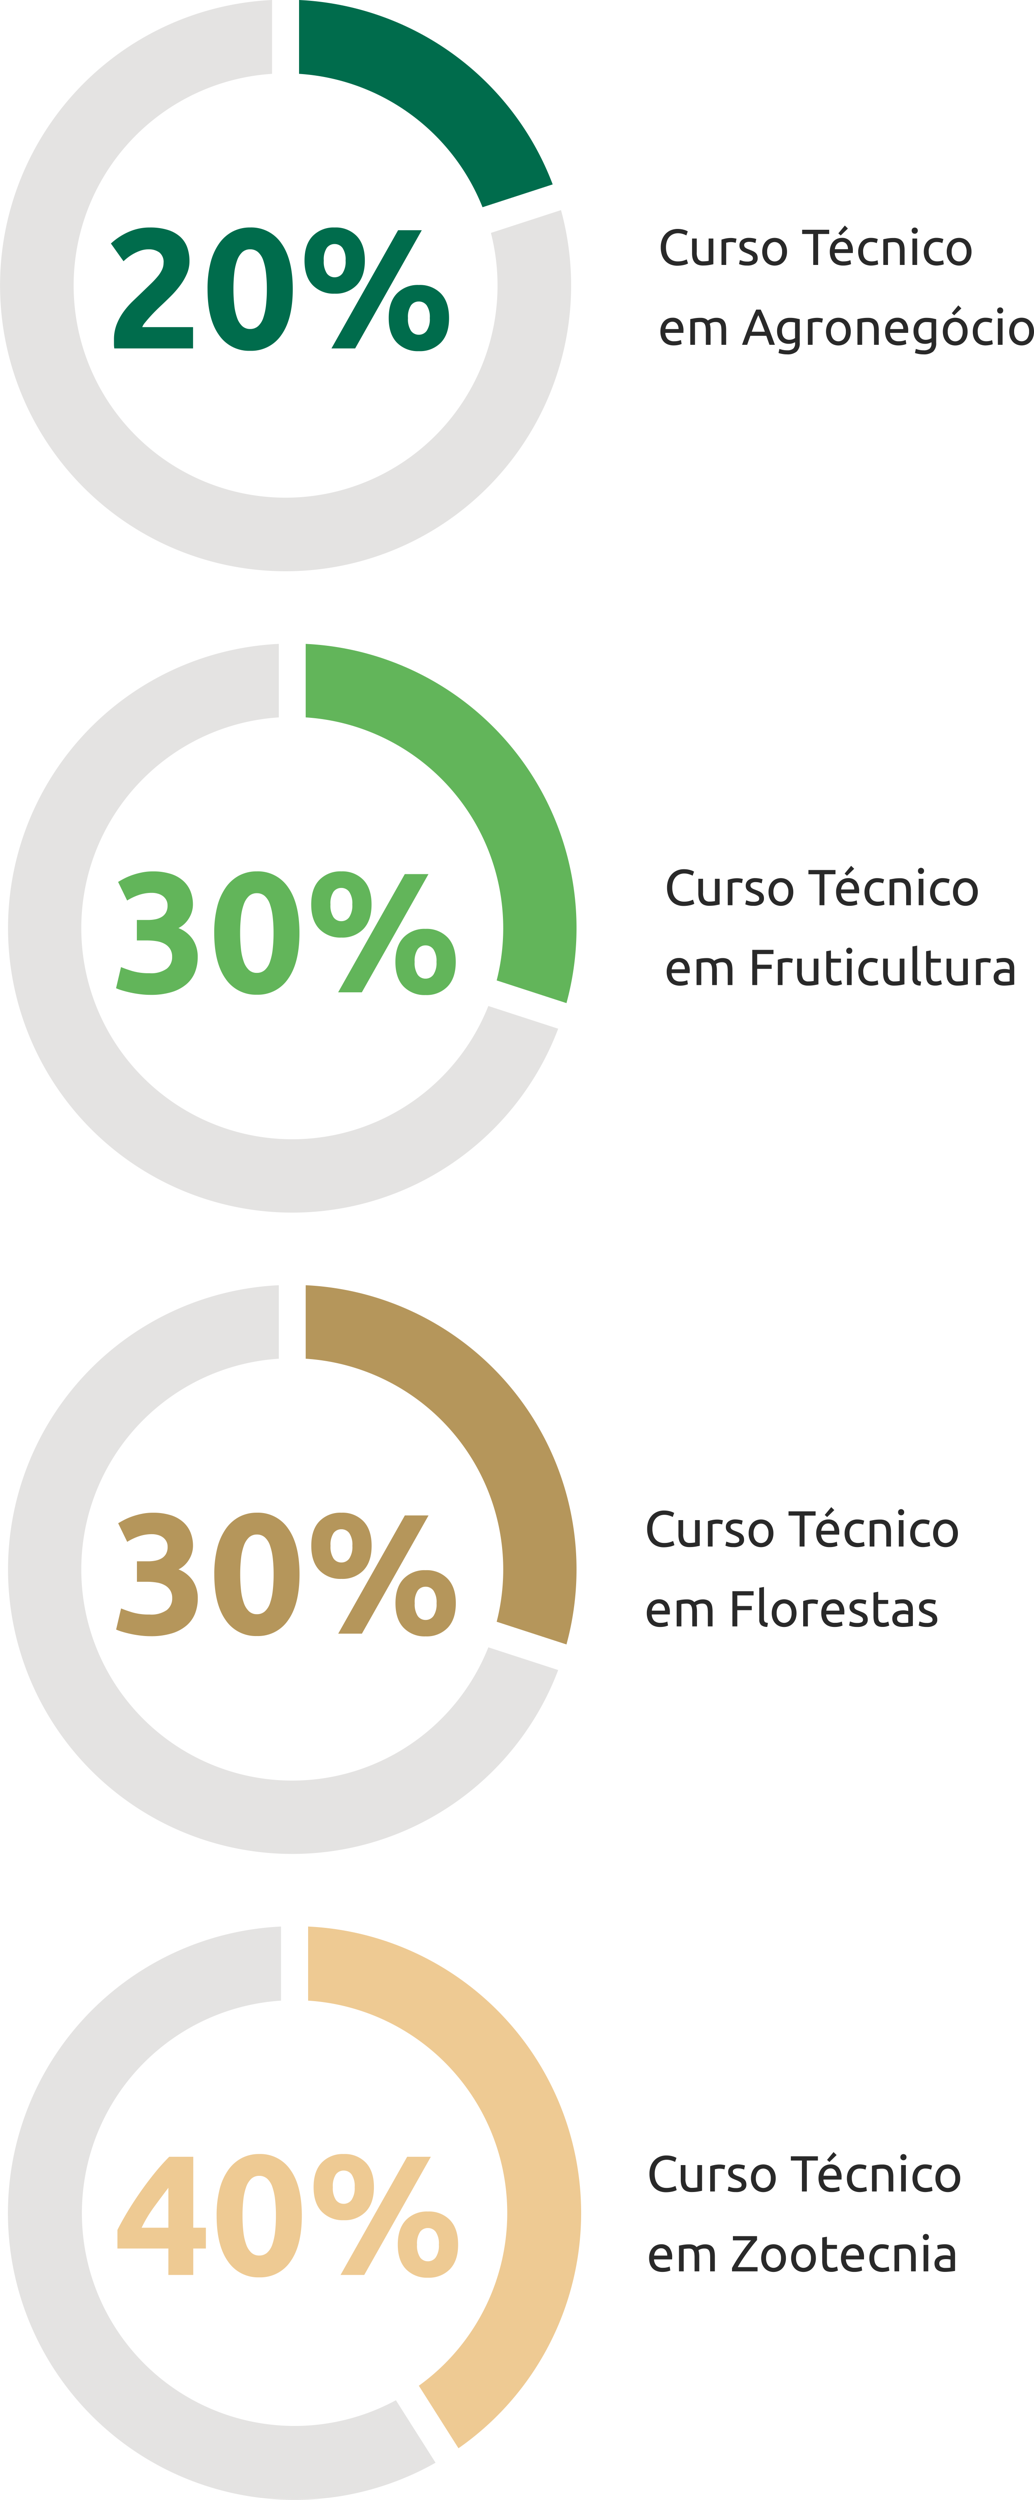
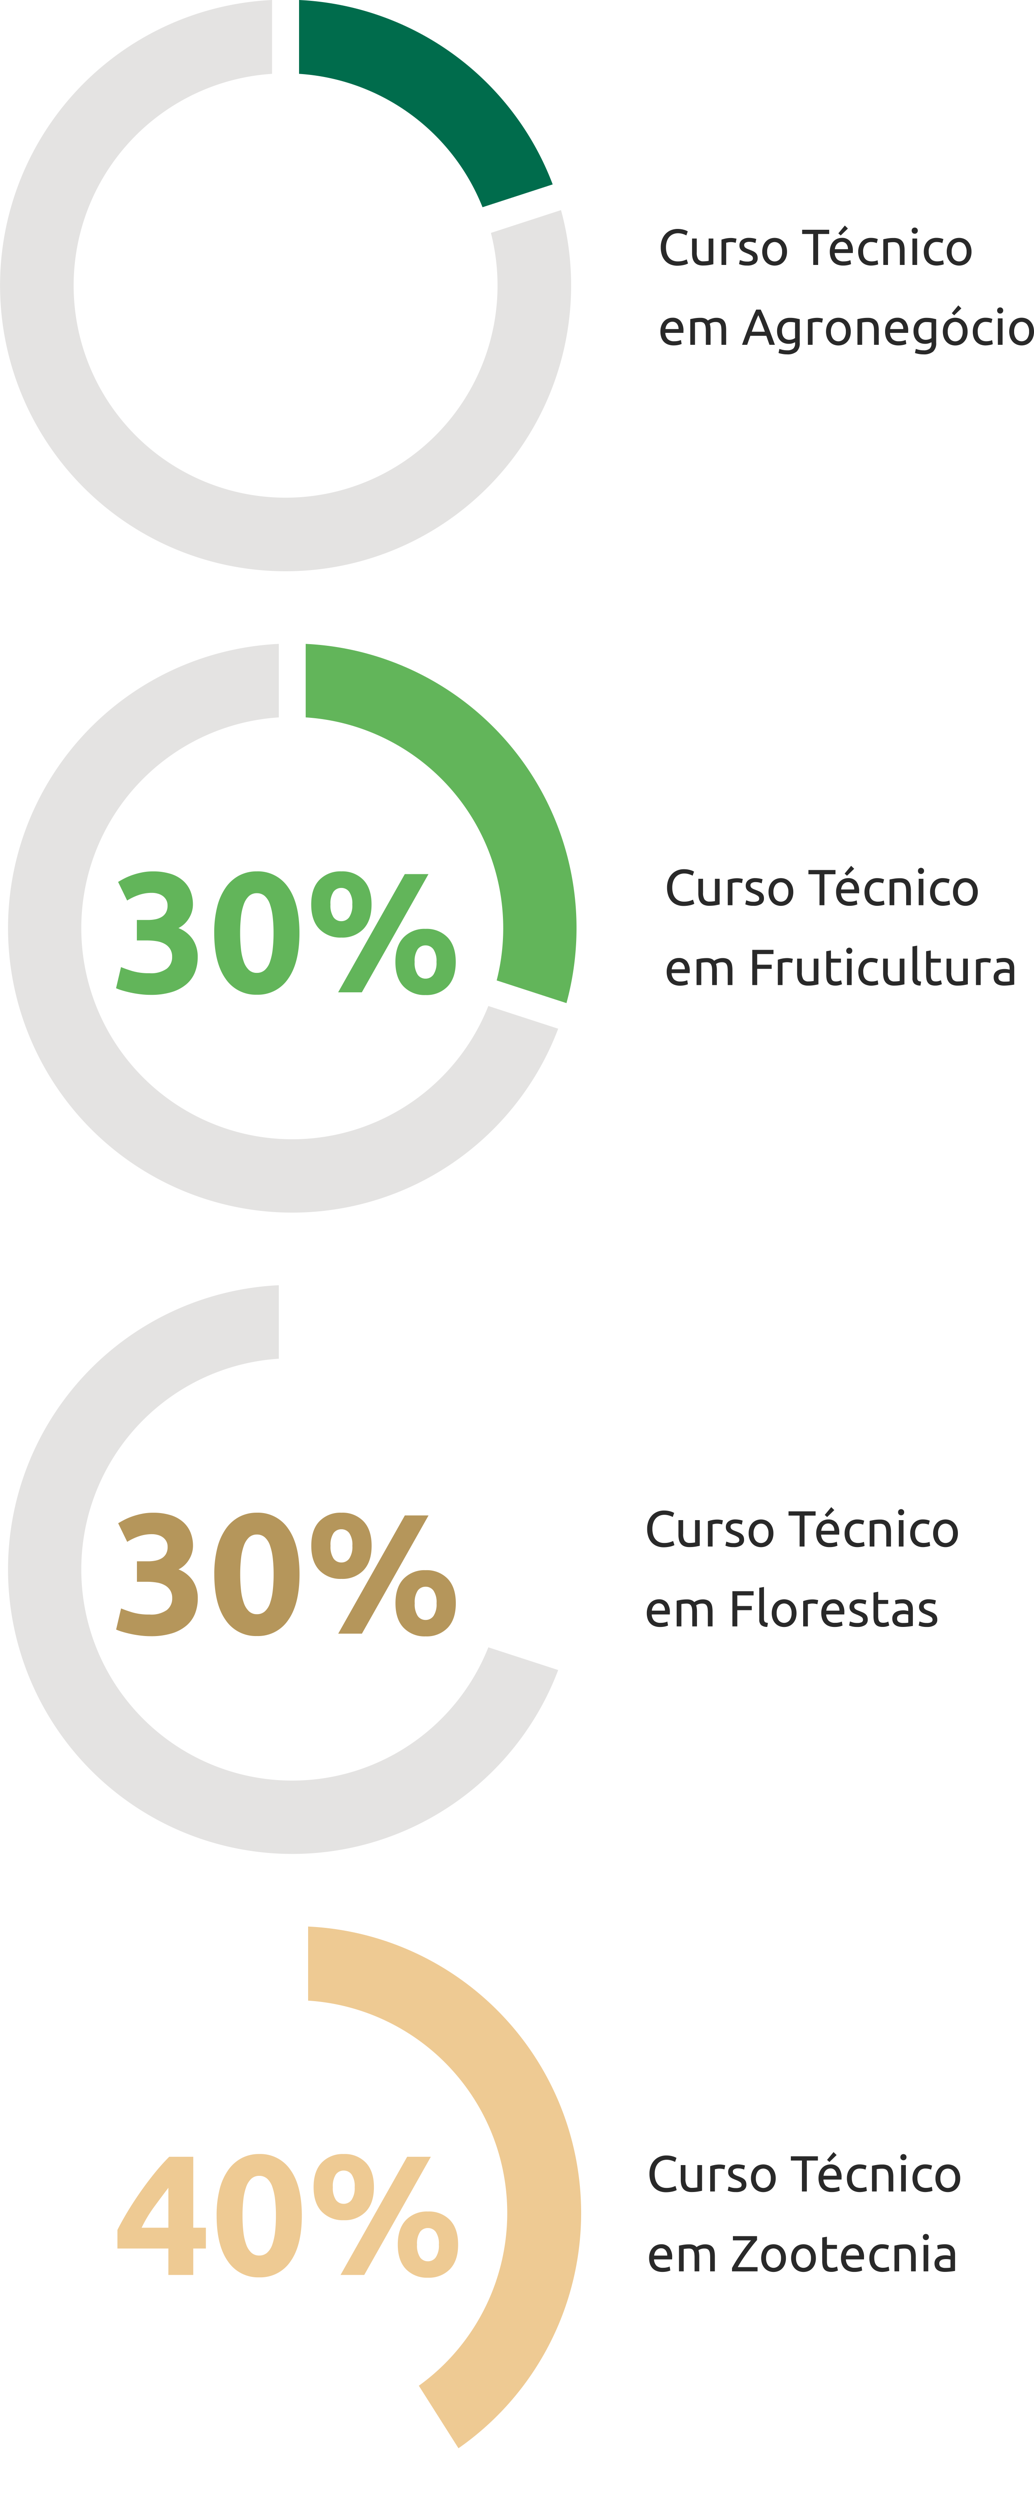
<svg xmlns="http://www.w3.org/2000/svg" width="285.143" height="688.758" viewBox="0 0 285.143 688.758">
  <g id="Grupo_44184" data-name="Grupo 44184" transform="translate(-33.433 -1684)">
    <path id="Caminho_97838" data-name="Caminho 97838" d="M5.376,13.21a4.972,4.972,0,0,1-1.862-.336,3.96,3.96,0,0,1-1.442-.98,4.418,4.418,0,0,1-.931-1.589A6.563,6.563,0,0,1,.812,8.142a5.886,5.886,0,0,1,.371-2.163,4.689,4.689,0,0,1,1-1.589,4.233,4.233,0,0,1,1.47-.98,4.78,4.78,0,0,1,1.792-.336,6.366,6.366,0,0,1,1.085.084,6.632,6.632,0,0,1,.84.2,4.018,4.018,0,0,1,.581.224,3.289,3.289,0,0,1,.308.168l-.392,1.12A2.172,2.172,0,0,0,7.5,4.684q-.238-.1-.539-.2a4.851,4.851,0,0,0-.658-.161,4.141,4.141,0,0,0-.721-.063A3.463,3.463,0,0,0,4.2,4.53a2.867,2.867,0,0,0-1.05.77,3.477,3.477,0,0,0-.665,1.225,5.286,5.286,0,0,0-.231,1.617,5.775,5.775,0,0,0,.2,1.582,3.469,3.469,0,0,0,.609,1.225,2.735,2.735,0,0,0,1.015.791,3.372,3.372,0,0,0,1.421.28,5.209,5.209,0,0,0,1.554-.2,6.836,6.836,0,0,0,.924-.35l.35,1.12a1.965,1.965,0,0,1-.35.175,4.8,4.8,0,0,1-.63.2,7.863,7.863,0,0,1-.882.168A7.957,7.957,0,0,1,5.376,13.21Zm9.94-.42q-.448.112-1.183.238a10.167,10.167,0,0,1-1.7.126,3.605,3.605,0,0,1-1.414-.245,2.283,2.283,0,0,1-.924-.693,2.814,2.814,0,0,1-.5-1.057,5.512,5.512,0,0,1-.154-1.351V5.72h1.3V9.528a3.3,3.3,0,0,0,.42,1.9,1.636,1.636,0,0,0,1.414.574q.21,0,.434-.014t.42-.035q.2-.021.357-.042a1.05,1.05,0,0,0,.231-.049V5.72h1.3Zm4.928-7.224q.168,0,.385.021t.427.056q.21.035.385.07a2.349,2.349,0,0,1,.259.063L21.476,6.91a4.364,4.364,0,0,0-.511-.133,4.479,4.479,0,0,0-.917-.077,3.41,3.41,0,0,0-.721.077q-.357.077-.469.105V13h-1.3V6.028A8.85,8.85,0,0,1,18.7,5.713,7.375,7.375,0,0,1,20.244,5.566Zm4.41,6.5a2.563,2.563,0,0,0,1.183-.21.71.71,0,0,0,.385-.672.892.892,0,0,0-.378-.756,5.992,5.992,0,0,0-1.246-.63q-.42-.168-.805-.343a2.823,2.823,0,0,1-.665-.413,1.8,1.8,0,0,1-.448-.574,1.835,1.835,0,0,1-.168-.826A1.854,1.854,0,0,1,23.226,6.1a3.047,3.047,0,0,1,1.946-.567,5.451,5.451,0,0,1,.616.035q.308.035.574.084t.469.105q.2.056.315.1l-.238,1.12a3.287,3.287,0,0,0-.658-.231,4.246,4.246,0,0,0-1.078-.119,1.991,1.991,0,0,0-.952.217.719.719,0,0,0-.406.679.927.927,0,0,0,.091.42.969.969,0,0,0,.28.329,2.3,2.3,0,0,0,.469.273q.28.126.672.266.518.2.924.385a2.892,2.892,0,0,1,.693.441,1.691,1.691,0,0,1,.441.609,2.208,2.208,0,0,1,.154.875,1.736,1.736,0,0,1-.749,1.526,3.729,3.729,0,0,1-2.135.518,5.58,5.58,0,0,1-1.512-.161q-.546-.161-.742-.245l.238-1.12q.224.084.714.252A4.12,4.12,0,0,0,24.654,12.062ZM35.63,9.36a4.605,4.605,0,0,1-.252,1.568,3.586,3.586,0,0,1-.707,1.2,3.11,3.11,0,0,1-1.085.777,3.584,3.584,0,0,1-2.744,0,3.11,3.11,0,0,1-1.085-.777,3.586,3.586,0,0,1-.707-1.2A4.605,4.605,0,0,1,28.8,9.36,4.622,4.622,0,0,1,29.05,7.8a3.573,3.573,0,0,1,.707-1.211,3.11,3.11,0,0,1,1.085-.777,3.584,3.584,0,0,1,2.744,0,3.11,3.11,0,0,1,1.085.777A3.573,3.573,0,0,1,35.378,7.8,4.622,4.622,0,0,1,35.63,9.36Zm-1.358,0a3.132,3.132,0,0,0-.553-1.953,1.931,1.931,0,0,0-3.01,0,3.132,3.132,0,0,0-.553,1.953,3.132,3.132,0,0,0,.553,1.953,1.931,1.931,0,0,0,3.01,0A3.132,3.132,0,0,0,34.272,9.36ZM47.264,3.3V4.474H44.212V13H42.854V4.474H39.8V3.3Zm.168,6.076a4.647,4.647,0,0,1,.28-1.687,3.525,3.525,0,0,1,.742-1.2,3.013,3.013,0,0,1,1.064-.714,3.324,3.324,0,0,1,1.232-.238A2.8,2.8,0,0,1,53,6.455a4.218,4.218,0,0,1,.784,2.793v.217a1.983,1.983,0,0,1-.014.245H48.79a2.665,2.665,0,0,0,.658,1.722,2.409,2.409,0,0,0,1.792.588A4.775,4.775,0,0,0,52.4,11.9a4.164,4.164,0,0,0,.707-.231l.182,1.092a3.871,3.871,0,0,1-.833.266,5.921,5.921,0,0,1-1.351.14,4.285,4.285,0,0,1-1.645-.287,3.069,3.069,0,0,1-1.141-.791,3.227,3.227,0,0,1-.665-1.2A5.063,5.063,0,0,1,47.432,9.374Zm5-.714a2.184,2.184,0,0,0-.441-1.449,1.519,1.519,0,0,0-1.253-.567,1.717,1.717,0,0,0-.791.175,1.865,1.865,0,0,0-.581.455,2.094,2.094,0,0,0-.371.644,3.177,3.177,0,0,0-.175.742Zm-.014-5.7L50.442,4.88l-.658-.588,1.792-2.156Zm6.412,10.206a3.962,3.962,0,0,1-1.547-.28,3.112,3.112,0,0,1-1.12-.784,3.255,3.255,0,0,1-.679-1.2,4.965,4.965,0,0,1-.224-1.533,4.635,4.635,0,0,1,.245-1.54A3.636,3.636,0,0,1,56.2,6.623a3.106,3.106,0,0,1,1.1-.8,3.554,3.554,0,0,1,1.449-.287,5.79,5.79,0,0,1,.98.084,4.508,4.508,0,0,1,.938.266l-.294,1.106a3.132,3.132,0,0,0-.679-.224,3.836,3.836,0,0,0-.819-.084,2.07,2.07,0,0,0-1.673.686,3.022,3.022,0,0,0-.581,2,4.109,4.109,0,0,0,.133,1.078,2.224,2.224,0,0,0,.42.84,1.873,1.873,0,0,0,.735.539A2.809,2.809,0,0,0,59,12.02a4.136,4.136,0,0,0,.938-.1,3.43,3.43,0,0,0,.658-.21l.182,1.092a1.367,1.367,0,0,1-.322.133,4.51,4.51,0,0,1-.476.112q-.266.049-.567.084A5.033,5.033,0,0,1,58.828,13.168ZM62.174,5.93q.448-.112,1.19-.238a10.3,10.3,0,0,1,1.708-.126,3.689,3.689,0,0,1,1.442.245,2.255,2.255,0,0,1,.917.686,2.653,2.653,0,0,1,.483,1.057,6.133,6.133,0,0,1,.14,1.358V13h-1.3V9.192a6.216,6.216,0,0,0-.091-1.148,1.941,1.941,0,0,0-.3-.77,1.191,1.191,0,0,0-.56-.427,2.46,2.46,0,0,0-.868-.133q-.21,0-.434.014t-.427.035q-.2.021-.364.049l-.231.042V13h-1.3ZM71.512,13h-1.3V5.72h1.3Zm-.658-8.6a.836.836,0,0,1-.6-.231.815.815,0,0,1-.245-.623.815.815,0,0,1,.245-.623.882.882,0,0,1,1.19,0,.815.815,0,0,1,.245.623.815.815,0,0,1-.245.623A.836.836,0,0,1,70.854,4.4Zm6.062,8.764a3.962,3.962,0,0,1-1.547-.28,3.112,3.112,0,0,1-1.12-.784,3.255,3.255,0,0,1-.679-1.2,4.965,4.965,0,0,1-.224-1.533,4.634,4.634,0,0,1,.245-1.54,3.636,3.636,0,0,1,.693-1.211,3.106,3.106,0,0,1,1.1-.8,3.554,3.554,0,0,1,1.449-.287,5.79,5.79,0,0,1,.98.084,4.508,4.508,0,0,1,.938.266l-.294,1.106a3.132,3.132,0,0,0-.679-.224,3.836,3.836,0,0,0-.819-.084,2.07,2.07,0,0,0-1.673.686,3.022,3.022,0,0,0-.581,2,4.109,4.109,0,0,0,.133,1.078,2.224,2.224,0,0,0,.42.84,1.873,1.873,0,0,0,.735.539,2.809,2.809,0,0,0,1.092.189,4.136,4.136,0,0,0,.938-.1,3.43,3.43,0,0,0,.658-.21l.182,1.092a1.367,1.367,0,0,1-.322.133,4.51,4.51,0,0,1-.476.112q-.266.049-.567.084A5.033,5.033,0,0,1,76.916,13.168Zm9.59-3.808a4.605,4.605,0,0,1-.252,1.568,3.586,3.586,0,0,1-.707,1.2,3.11,3.11,0,0,1-1.085.777,3.584,3.584,0,0,1-2.744,0,3.11,3.11,0,0,1-1.085-.777,3.586,3.586,0,0,1-.707-1.2,4.605,4.605,0,0,1-.252-1.568A4.621,4.621,0,0,1,79.926,7.8a3.573,3.573,0,0,1,.707-1.211,3.11,3.11,0,0,1,1.085-.777,3.584,3.584,0,0,1,2.744,0,3.11,3.11,0,0,1,1.085.777A3.573,3.573,0,0,1,86.254,7.8,4.622,4.622,0,0,1,86.506,9.36Zm-1.358,0A3.132,3.132,0,0,0,84.6,7.407a1.931,1.931,0,0,0-3.01,0,3.132,3.132,0,0,0-.553,1.953,3.132,3.132,0,0,0,.553,1.953,1.931,1.931,0,0,0,3.01,0A3.132,3.132,0,0,0,85.148,9.36ZM.714,31.374a4.647,4.647,0,0,1,.28-1.687,3.525,3.525,0,0,1,.742-1.2A3.013,3.013,0,0,1,2.8,27.776a3.324,3.324,0,0,1,1.232-.238,2.8,2.8,0,0,1,2.254.917,4.218,4.218,0,0,1,.784,2.793v.217a1.983,1.983,0,0,1-.014.245H2.072a2.665,2.665,0,0,0,.658,1.722,2.409,2.409,0,0,0,1.792.588A4.775,4.775,0,0,0,5.677,33.9a4.164,4.164,0,0,0,.707-.231l.182,1.092a3.871,3.871,0,0,1-.833.266,5.921,5.921,0,0,1-1.351.14,4.285,4.285,0,0,1-1.645-.287A3.069,3.069,0,0,1,1.6,34.09a3.227,3.227,0,0,1-.665-1.2A5.063,5.063,0,0,1,.714,31.374Zm5-.714a2.184,2.184,0,0,0-.441-1.449,1.519,1.519,0,0,0-1.253-.567,1.717,1.717,0,0,0-.791.175,1.865,1.865,0,0,0-.581.455,2.094,2.094,0,0,0-.371.644,3.178,3.178,0,0,0-.175.742Zm3.234-2.73q.448-.112,1.183-.238a10.167,10.167,0,0,1,1.7-.126,3.2,3.2,0,0,1,1.176.189,2.064,2.064,0,0,1,.8.553q.1-.07.308-.2a3.391,3.391,0,0,1,.518-.245,5.442,5.442,0,0,1,.686-.21,3.462,3.462,0,0,1,.812-.091,3.3,3.3,0,0,1,1.372.245,1.97,1.97,0,0,1,.833.693,2.7,2.7,0,0,1,.406,1.064,8.015,8.015,0,0,1,.105,1.344V35h-1.3V31.192a8.332,8.332,0,0,0-.063-1.106,2.138,2.138,0,0,0-.238-.77,1.091,1.091,0,0,0-.476-.455,1.775,1.775,0,0,0-.777-.147,2.885,2.885,0,0,0-1.085.175,2.129,2.129,0,0,0-.581.315,4.807,4.807,0,0,1,.168.8,7.112,7.112,0,0,1,.056.91V35h-1.3V31.192a7.51,7.51,0,0,0-.07-1.106,2.232,2.232,0,0,0-.245-.77,1.091,1.091,0,0,0-.476-.455,1.737,1.737,0,0,0-.763-.147q-.2,0-.42.014t-.427.035q-.2.021-.371.049t-.224.042V35h-1.3ZM30.8,35q-.238-.63-.448-1.239t-.434-1.239h-4.4L24.64,35H23.226q.56-1.54,1.05-2.849t.959-2.485q.469-1.176.931-2.247t.966-2.121h1.246q.5,1.05.966,2.121t.931,2.247q.469,1.176.959,2.485T32.284,35Zm-1.274-3.6q-.448-1.218-.889-2.359t-.917-2.191q-.49,1.05-.931,2.191T25.914,31.4Zm8.33,2.87a3.478,3.478,0,0,1-.651.287,3.3,3.3,0,0,1-1.127.175,3.617,3.617,0,0,1-1.239-.21,2.689,2.689,0,0,1-1.015-.651,3.146,3.146,0,0,1-.686-1.1,4.384,4.384,0,0,1-.252-1.568,4.314,4.314,0,0,1,.238-1.463,3.247,3.247,0,0,1,.693-1.148,3.18,3.18,0,0,1,1.113-.756,3.841,3.841,0,0,1,1.484-.273A8.354,8.354,0,0,1,38,27.7q.679.133,1.141.245v6.5a3.072,3.072,0,0,1-.868,2.436,3.92,3.92,0,0,1-2.632.756,7.156,7.156,0,0,1-1.295-.112,7.4,7.4,0,0,1-1.057-.266l.238-1.134a6.066,6.066,0,0,0,.959.273,5.746,5.746,0,0,0,1.183.119,2.464,2.464,0,0,0,1.673-.462,1.891,1.891,0,0,0,.511-1.47Zm-.014-5.4a4.292,4.292,0,0,0-.525-.1,6.333,6.333,0,0,0-.889-.049,1.979,1.979,0,0,0-1.617.686,2.766,2.766,0,0,0-.567,1.82,3.2,3.2,0,0,0,.161,1.078,2.136,2.136,0,0,0,.434.742,1.7,1.7,0,0,0,.63.434,2,2,0,0,0,.735.14,2.952,2.952,0,0,0,.952-.147,2.345,2.345,0,0,0,.686-.343Zm6.23-1.3q.168,0,.385.021t.427.056q.21.035.385.07a2.349,2.349,0,0,1,.259.063L45.3,28.91a4.364,4.364,0,0,0-.511-.133,4.479,4.479,0,0,0-.917-.077,3.41,3.41,0,0,0-.721.077q-.357.077-.469.1V35h-1.3V28.028a8.85,8.85,0,0,1,1.148-.315A7.375,7.375,0,0,1,44.072,27.566Zm9.142,3.794a4.605,4.605,0,0,1-.252,1.568,3.586,3.586,0,0,1-.707,1.2,3.11,3.11,0,0,1-1.085.777,3.584,3.584,0,0,1-2.744,0,3.11,3.11,0,0,1-1.085-.777,3.586,3.586,0,0,1-.707-1.2,4.982,4.982,0,0,1,0-3.129,3.573,3.573,0,0,1,.707-1.211,3.11,3.11,0,0,1,1.085-.777,3.584,3.584,0,0,1,2.744,0,3.11,3.11,0,0,1,1.085.777,3.573,3.573,0,0,1,.707,1.211A4.622,4.622,0,0,1,53.214,31.36Zm-1.358,0a3.132,3.132,0,0,0-.553-1.953,1.931,1.931,0,0,0-3.01,0,3.132,3.132,0,0,0-.553,1.953,3.132,3.132,0,0,0,.553,1.953,1.931,1.931,0,0,0,3.01,0A3.132,3.132,0,0,0,51.856,31.36Zm3.192-3.43q.448-.112,1.19-.238a10.3,10.3,0,0,1,1.708-.126,3.689,3.689,0,0,1,1.442.245,2.255,2.255,0,0,1,.917.686,2.653,2.653,0,0,1,.483,1.057,6.132,6.132,0,0,1,.14,1.358V35h-1.3V31.192a6.216,6.216,0,0,0-.091-1.148,1.941,1.941,0,0,0-.3-.77,1.191,1.191,0,0,0-.56-.427,2.46,2.46,0,0,0-.868-.133q-.21,0-.434.014t-.427.035q-.2.021-.364.049l-.231.042V35h-1.3Zm7.63,3.444a4.647,4.647,0,0,1,.28-1.687,3.525,3.525,0,0,1,.742-1.2,3.013,3.013,0,0,1,1.064-.714A3.324,3.324,0,0,1,66,27.538a2.8,2.8,0,0,1,2.254.917,4.218,4.218,0,0,1,.784,2.793v.217a1.983,1.983,0,0,1-.014.245H64.036a2.665,2.665,0,0,0,.658,1.722,2.409,2.409,0,0,0,1.792.588,4.775,4.775,0,0,0,1.155-.119,4.164,4.164,0,0,0,.707-.231l.182,1.092a3.871,3.871,0,0,1-.833.266,5.921,5.921,0,0,1-1.351.14,4.285,4.285,0,0,1-1.645-.287,3.069,3.069,0,0,1-1.141-.791,3.227,3.227,0,0,1-.665-1.2A5.063,5.063,0,0,1,62.678,31.374Zm5-.714a2.184,2.184,0,0,0-.441-1.449,1.519,1.519,0,0,0-1.253-.567,1.717,1.717,0,0,0-.791.175,1.865,1.865,0,0,0-.581.455,2.094,2.094,0,0,0-.371.644,3.178,3.178,0,0,0-.175.742Zm7.8,3.612a3.478,3.478,0,0,1-.651.287,3.3,3.3,0,0,1-1.127.175,3.617,3.617,0,0,1-1.239-.21,2.689,2.689,0,0,1-1.015-.651,3.147,3.147,0,0,1-.686-1.1,4.384,4.384,0,0,1-.252-1.568,4.314,4.314,0,0,1,.238-1.463,3.247,3.247,0,0,1,.693-1.148,3.18,3.18,0,0,1,1.113-.756,3.841,3.841,0,0,1,1.484-.273,8.354,8.354,0,0,1,1.589.133q.679.133,1.141.245v6.5a3.072,3.072,0,0,1-.868,2.436,3.92,3.92,0,0,1-2.632.756,7.156,7.156,0,0,1-1.295-.112,7.4,7.4,0,0,1-1.057-.266l.238-1.134a6.066,6.066,0,0,0,.959.273,5.746,5.746,0,0,0,1.183.119,2.464,2.464,0,0,0,1.673-.462,1.891,1.891,0,0,0,.511-1.47Zm-.014-5.4a4.291,4.291,0,0,0-.525-.1,6.333,6.333,0,0,0-.889-.049,1.979,1.979,0,0,0-1.617.686,2.766,2.766,0,0,0-.567,1.82,3.2,3.2,0,0,0,.161,1.078,2.136,2.136,0,0,0,.434.742,1.7,1.7,0,0,0,.63.434,2,2,0,0,0,.735.14,2.952,2.952,0,0,0,.952-.147,2.345,2.345,0,0,0,.686-.343Zm9.968,2.492a4.605,4.605,0,0,1-.252,1.568,3.586,3.586,0,0,1-.707,1.2,3.11,3.11,0,0,1-1.085.777,3.584,3.584,0,0,1-2.744,0,3.11,3.11,0,0,1-1.085-.777,3.586,3.586,0,0,1-.707-1.2,4.982,4.982,0,0,1,0-3.129,3.573,3.573,0,0,1,.707-1.211,3.11,3.11,0,0,1,1.085-.777,3.584,3.584,0,0,1,2.744,0,3.11,3.11,0,0,1,1.085.777,3.573,3.573,0,0,1,.707,1.211A4.622,4.622,0,0,1,85.428,31.36Zm-1.358,0a3.132,3.132,0,0,0-.553-1.953,1.931,1.931,0,0,0-3.01,0,3.132,3.132,0,0,0-.553,1.953,3.132,3.132,0,0,0,.553,1.953,1.931,1.931,0,0,0,3.01,0A3.132,3.132,0,0,0,84.07,31.36Zm-.364-6.4L81.732,26.88l-.658-.588,1.792-2.156Zm6.72,10.206a3.962,3.962,0,0,1-1.547-.28,3.112,3.112,0,0,1-1.12-.784,3.255,3.255,0,0,1-.679-1.2,4.965,4.965,0,0,1-.224-1.533,4.634,4.634,0,0,1,.245-1.54,3.636,3.636,0,0,1,.693-1.211,3.106,3.106,0,0,1,1.1-.8,3.554,3.554,0,0,1,1.449-.287,5.79,5.79,0,0,1,.98.084,4.508,4.508,0,0,1,.938.266l-.294,1.106a3.132,3.132,0,0,0-.679-.224,3.836,3.836,0,0,0-.819-.084,2.07,2.07,0,0,0-1.673.686,3.022,3.022,0,0,0-.581,2,4.109,4.109,0,0,0,.133,1.078,2.224,2.224,0,0,0,.42.84,1.873,1.873,0,0,0,.735.539,2.809,2.809,0,0,0,1.092.189,4.136,4.136,0,0,0,.938-.1,3.43,3.43,0,0,0,.658-.21l.182,1.092a1.367,1.367,0,0,1-.322.133,4.51,4.51,0,0,1-.476.112q-.266.049-.567.084A5.032,5.032,0,0,1,90.426,35.168ZM95.074,35h-1.3V27.72h1.3Zm-.658-8.6a.836.836,0,0,1-.6-.231.915.915,0,0,1,0-1.246.882.882,0,0,1,1.19,0,.915.915,0,0,1,0,1.246A.836.836,0,0,1,94.416,26.4Zm9.324,4.956a4.605,4.605,0,0,1-.252,1.568,3.586,3.586,0,0,1-.707,1.2,3.11,3.11,0,0,1-1.085.777,3.584,3.584,0,0,1-2.744,0,3.11,3.11,0,0,1-1.085-.777,3.586,3.586,0,0,1-.707-1.2,4.982,4.982,0,0,1,0-3.129,3.573,3.573,0,0,1,.707-1.211,3.11,3.11,0,0,1,1.085-.777,3.584,3.584,0,0,1,2.744,0,3.11,3.11,0,0,1,1.085.777,3.573,3.573,0,0,1,.707,1.211A4.622,4.622,0,0,1,103.74,31.36Zm-1.358,0a3.132,3.132,0,0,0-.553-1.953,1.931,1.931,0,0,0-3.01,0,3.132,3.132,0,0,0-.553,1.953,3.132,3.132,0,0,0,.553,1.953,1.931,1.931,0,0,0,3.01,0A3.132,3.132,0,0,0,102.382,31.36Z" transform="translate(214.836 1744)" fill="#292929" />
-     <path id="Caminho_97837" data-name="Caminho 97837" d="M23.312-24.017a8.622,8.622,0,0,1-.7,3.431,15.842,15.842,0,0,1-1.833,3.172,26,26,0,0,1-2.538,2.938q-1.41,1.41-2.773,2.679-.705.658-1.528,1.481T12.361-8.648q-.752.846-1.339,1.575a3.906,3.906,0,0,0-.729,1.2H24.3V0H2.585a7.576,7.576,0,0,1-.094-1.316q0-.8,0-1.128A11.356,11.356,0,0,1,3.22-6.58a15.463,15.463,0,0,1,1.9-3.5,22.044,22.044,0,0,1,2.656-3.032q1.481-1.41,2.938-2.82,1.128-1.081,2.115-2.045a23.307,23.307,0,0,0,1.739-1.88,8.578,8.578,0,0,0,1.175-1.833,4.391,4.391,0,0,0,.423-1.857,3.35,3.35,0,0,0-1.175-2.914,4.857,4.857,0,0,0-2.914-.846,6.926,6.926,0,0,0-2.373.4,12.011,12.011,0,0,0-2.021.94A12.445,12.445,0,0,0,6.11-24.887q-.658.541-.987.869L1.645-28.905a17.737,17.737,0,0,1,4.818-3.172,14.127,14.127,0,0,1,5.9-1.246,16.368,16.368,0,0,1,4.935.658A9.228,9.228,0,0,1,20.7-30.809a7.2,7.2,0,0,1,1.974,2.914A11.121,11.121,0,0,1,23.312-24.017Zm28.482,7.661q0,8.225-3.125,12.62A10.006,10.006,0,0,1,40.044.658a10.006,10.006,0,0,1-8.625-4.395q-3.125-4.395-3.125-12.62a28.755,28.755,0,0,1,.823-7.238,15.937,15.937,0,0,1,2.374-5.311A10.578,10.578,0,0,1,35.2-32.2a10.306,10.306,0,0,1,4.841-1.128,10.006,10.006,0,0,1,8.625,4.395Q51.794-24.534,51.794-16.356Zm-7.144,0a38.241,38.241,0,0,0-.235-4.441,15.982,15.982,0,0,0-.752-3.455,5.361,5.361,0,0,0-1.41-2.256,3.192,3.192,0,0,0-2.209-.8,3.106,3.106,0,0,0-2.186.8,5.687,5.687,0,0,0-1.41,2.256,15.038,15.038,0,0,0-.776,3.455,38.24,38.24,0,0,0-.235,4.441,38.858,38.858,0,0,0,.235,4.465,15.067,15.067,0,0,0,.776,3.478,5.687,5.687,0,0,0,1.41,2.256,3.106,3.106,0,0,0,2.186.8,3.192,3.192,0,0,0,2.209-.8,5.361,5.361,0,0,0,1.41-2.256,16.008,16.008,0,0,0,.752-3.478A38.858,38.858,0,0,0,44.65-16.356Zm27.025-7.849q0,4.418-2.256,6.768a8.012,8.012,0,0,1-6.063,2.35,8.012,8.012,0,0,1-6.063-2.35q-2.256-2.35-2.256-6.768t2.256-6.768a8.012,8.012,0,0,1,6.063-2.35,8.012,8.012,0,0,1,6.063,2.35Q71.675-28.623,71.675-24.205Zm-5.311,0a5.673,5.673,0,0,0-.846-3.478,2.629,2.629,0,0,0-2.162-1.081,2.611,2.611,0,0,0-2.186,1.081,5.8,5.8,0,0,0-.822,3.478,5.913,5.913,0,0,0,.822,3.5,2.592,2.592,0,0,0,2.186,1.1,2.61,2.61,0,0,0,2.162-1.1A5.785,5.785,0,0,0,66.364-24.205ZM80.84-32.571h6.533L69,0H62.463Zm14.053,24.2q0,4.418-2.256,6.768A8.012,8.012,0,0,1,86.574.752,8.012,8.012,0,0,1,80.511-1.6q-2.256-2.35-2.256-6.768t2.256-6.768a8.012,8.012,0,0,1,6.063-2.35,8.012,8.012,0,0,1,6.063,2.35Q94.893-12.784,94.893-8.366Zm-5.311,0a5.673,5.673,0,0,0-.846-3.478,2.629,2.629,0,0,0-2.162-1.081,2.611,2.611,0,0,0-2.186,1.081,5.8,5.8,0,0,0-.822,3.478,5.913,5.913,0,0,0,.822,3.5,2.592,2.592,0,0,0,2.186,1.1,2.61,2.61,0,0,0,2.162-1.1A5.785,5.785,0,0,0,89.582-8.366Z" transform="translate(62.372 1780)" fill="#006c4c" />
    <g id="Grupo_44150" data-name="Grupo 44150" transform="translate(-580.399 -2422.008)">
      <path id="Caminho_97487" data-name="Caminho 97487" d="M57.252,20.35A58.45,58.45,0,0,1,107.844,57.1l19.35-6.288A78.772,78.772,0,0,0,57.252.006Z" transform="translate(639.05 4106.002)" fill="#006c4c" />
      <path id="Caminho_97488" data-name="Caminho 97488" d="M135.376,64.175A58.448,58.448,0,1,1,75.026,20.35V.006a78.74,78.74,0,1,0,79.683,57.887Z" transform="translate(613.832 4106.002)" fill="#e4e3e2" />
    </g>
    <path id="Caminho_97836" data-name="Caminho 97836" d="M5.376,13.21a4.972,4.972,0,0,1-1.862-.336,3.96,3.96,0,0,1-1.442-.98,4.418,4.418,0,0,1-.931-1.589A6.563,6.563,0,0,1,.812,8.142a5.886,5.886,0,0,1,.371-2.163,4.689,4.689,0,0,1,1-1.589,4.233,4.233,0,0,1,1.47-.98,4.78,4.78,0,0,1,1.792-.336,6.366,6.366,0,0,1,1.085.084,6.632,6.632,0,0,1,.84.2,4.018,4.018,0,0,1,.581.224,3.289,3.289,0,0,1,.308.168l-.392,1.12A2.172,2.172,0,0,0,7.5,4.684q-.238-.1-.539-.2a4.851,4.851,0,0,0-.658-.161,4.141,4.141,0,0,0-.721-.063A3.463,3.463,0,0,0,4.2,4.53a2.867,2.867,0,0,0-1.05.77,3.477,3.477,0,0,0-.665,1.225,5.286,5.286,0,0,0-.231,1.617,5.775,5.775,0,0,0,.2,1.582,3.469,3.469,0,0,0,.609,1.225,2.735,2.735,0,0,0,1.015.791,3.372,3.372,0,0,0,1.421.28,5.209,5.209,0,0,0,1.554-.2,6.836,6.836,0,0,0,.924-.35l.35,1.12a1.965,1.965,0,0,1-.35.175,4.8,4.8,0,0,1-.63.2,7.863,7.863,0,0,1-.882.168A7.957,7.957,0,0,1,5.376,13.21Zm9.94-.42q-.448.112-1.183.238a10.167,10.167,0,0,1-1.7.126,3.605,3.605,0,0,1-1.414-.245,2.283,2.283,0,0,1-.924-.693,2.814,2.814,0,0,1-.5-1.057,5.512,5.512,0,0,1-.154-1.351V5.72h1.3V9.528a3.3,3.3,0,0,0,.42,1.9,1.636,1.636,0,0,0,1.414.574q.21,0,.434-.014t.42-.035q.2-.021.357-.042a1.05,1.05,0,0,0,.231-.049V5.72h1.3Zm4.928-7.224q.168,0,.385.021t.427.056q.21.035.385.07a2.349,2.349,0,0,1,.259.063L21.476,6.91a4.364,4.364,0,0,0-.511-.133,4.479,4.479,0,0,0-.917-.077,3.41,3.41,0,0,0-.721.077q-.357.077-.469.105V13h-1.3V6.028A8.85,8.85,0,0,1,18.7,5.713,7.375,7.375,0,0,1,20.244,5.566Zm4.41,6.5a2.563,2.563,0,0,0,1.183-.21.71.71,0,0,0,.385-.672.892.892,0,0,0-.378-.756,5.992,5.992,0,0,0-1.246-.63q-.42-.168-.805-.343a2.823,2.823,0,0,1-.665-.413,1.8,1.8,0,0,1-.448-.574,1.835,1.835,0,0,1-.168-.826A1.854,1.854,0,0,1,23.226,6.1a3.047,3.047,0,0,1,1.946-.567,5.451,5.451,0,0,1,.616.035q.308.035.574.084t.469.105q.2.056.315.1l-.238,1.12a3.287,3.287,0,0,0-.658-.231,4.246,4.246,0,0,0-1.078-.119,1.991,1.991,0,0,0-.952.217.719.719,0,0,0-.406.679.927.927,0,0,0,.091.42.969.969,0,0,0,.28.329,2.3,2.3,0,0,0,.469.273q.28.126.672.266.518.2.924.385a2.892,2.892,0,0,1,.693.441,1.691,1.691,0,0,1,.441.609,2.208,2.208,0,0,1,.154.875,1.736,1.736,0,0,1-.749,1.526,3.729,3.729,0,0,1-2.135.518,5.58,5.58,0,0,1-1.512-.161q-.546-.161-.742-.245l.238-1.12q.224.084.714.252A4.12,4.12,0,0,0,24.654,12.062ZM35.63,9.36a4.605,4.605,0,0,1-.252,1.568,3.586,3.586,0,0,1-.707,1.2,3.11,3.11,0,0,1-1.085.777,3.584,3.584,0,0,1-2.744,0,3.11,3.11,0,0,1-1.085-.777,3.586,3.586,0,0,1-.707-1.2A4.605,4.605,0,0,1,28.8,9.36,4.622,4.622,0,0,1,29.05,7.8a3.573,3.573,0,0,1,.707-1.211,3.11,3.11,0,0,1,1.085-.777,3.584,3.584,0,0,1,2.744,0,3.11,3.11,0,0,1,1.085.777A3.573,3.573,0,0,1,35.378,7.8,4.622,4.622,0,0,1,35.63,9.36Zm-1.358,0a3.132,3.132,0,0,0-.553-1.953,1.931,1.931,0,0,0-3.01,0,3.132,3.132,0,0,0-.553,1.953,3.132,3.132,0,0,0,.553,1.953,1.931,1.931,0,0,0,3.01,0A3.132,3.132,0,0,0,34.272,9.36ZM47.264,3.3V4.474H44.212V13H42.854V4.474H39.8V3.3Zm.168,6.076a4.647,4.647,0,0,1,.28-1.687,3.525,3.525,0,0,1,.742-1.2,3.013,3.013,0,0,1,1.064-.714,3.324,3.324,0,0,1,1.232-.238A2.8,2.8,0,0,1,53,6.455a4.218,4.218,0,0,1,.784,2.793v.217a1.983,1.983,0,0,1-.014.245H48.79a2.665,2.665,0,0,0,.658,1.722,2.409,2.409,0,0,0,1.792.588A4.775,4.775,0,0,0,52.4,11.9a4.164,4.164,0,0,0,.707-.231l.182,1.092a3.871,3.871,0,0,1-.833.266,5.921,5.921,0,0,1-1.351.14,4.285,4.285,0,0,1-1.645-.287,3.069,3.069,0,0,1-1.141-.791,3.227,3.227,0,0,1-.665-1.2A5.063,5.063,0,0,1,47.432,9.374Zm5-.714a2.184,2.184,0,0,0-.441-1.449,1.519,1.519,0,0,0-1.253-.567,1.717,1.717,0,0,0-.791.175,1.865,1.865,0,0,0-.581.455,2.094,2.094,0,0,0-.371.644,3.177,3.177,0,0,0-.175.742Zm-.014-5.7L50.442,4.88l-.658-.588,1.792-2.156Zm6.412,10.206a3.962,3.962,0,0,1-1.547-.28,3.112,3.112,0,0,1-1.12-.784,3.255,3.255,0,0,1-.679-1.2,4.965,4.965,0,0,1-.224-1.533,4.635,4.635,0,0,1,.245-1.54A3.636,3.636,0,0,1,56.2,6.623a3.106,3.106,0,0,1,1.1-.8,3.554,3.554,0,0,1,1.449-.287,5.79,5.79,0,0,1,.98.084,4.508,4.508,0,0,1,.938.266l-.294,1.106a3.132,3.132,0,0,0-.679-.224,3.836,3.836,0,0,0-.819-.084,2.07,2.07,0,0,0-1.673.686,3.022,3.022,0,0,0-.581,2,4.109,4.109,0,0,0,.133,1.078,2.224,2.224,0,0,0,.42.84,1.873,1.873,0,0,0,.735.539A2.809,2.809,0,0,0,59,12.02a4.136,4.136,0,0,0,.938-.1,3.43,3.43,0,0,0,.658-.21l.182,1.092a1.367,1.367,0,0,1-.322.133,4.51,4.51,0,0,1-.476.112q-.266.049-.567.084A5.033,5.033,0,0,1,58.828,13.168ZM62.174,5.93q.448-.112,1.19-.238a10.3,10.3,0,0,1,1.708-.126,3.689,3.689,0,0,1,1.442.245,2.255,2.255,0,0,1,.917.686,2.653,2.653,0,0,1,.483,1.057,6.133,6.133,0,0,1,.14,1.358V13h-1.3V9.192a6.216,6.216,0,0,0-.091-1.148,1.941,1.941,0,0,0-.3-.77,1.191,1.191,0,0,0-.56-.427,2.46,2.46,0,0,0-.868-.133q-.21,0-.434.014t-.427.035q-.2.021-.364.049l-.231.042V13h-1.3ZM71.512,13h-1.3V5.72h1.3Zm-.658-8.6a.836.836,0,0,1-.6-.231.815.815,0,0,1-.245-.623.815.815,0,0,1,.245-.623.882.882,0,0,1,1.19,0,.815.815,0,0,1,.245.623.815.815,0,0,1-.245.623A.836.836,0,0,1,70.854,4.4Zm6.062,8.764a3.962,3.962,0,0,1-1.547-.28,3.112,3.112,0,0,1-1.12-.784,3.255,3.255,0,0,1-.679-1.2,4.965,4.965,0,0,1-.224-1.533,4.634,4.634,0,0,1,.245-1.54,3.636,3.636,0,0,1,.693-1.211,3.106,3.106,0,0,1,1.1-.8,3.554,3.554,0,0,1,1.449-.287,5.79,5.79,0,0,1,.98.084,4.508,4.508,0,0,1,.938.266l-.294,1.106a3.132,3.132,0,0,0-.679-.224,3.836,3.836,0,0,0-.819-.084,2.07,2.07,0,0,0-1.673.686,3.022,3.022,0,0,0-.581,2,4.109,4.109,0,0,0,.133,1.078,2.224,2.224,0,0,0,.42.84,1.873,1.873,0,0,0,.735.539,2.809,2.809,0,0,0,1.092.189,4.136,4.136,0,0,0,.938-.1,3.43,3.43,0,0,0,.658-.21l.182,1.092a1.367,1.367,0,0,1-.322.133,4.51,4.51,0,0,1-.476.112q-.266.049-.567.084A5.033,5.033,0,0,1,76.916,13.168Zm9.59-3.808a4.605,4.605,0,0,1-.252,1.568,3.586,3.586,0,0,1-.707,1.2,3.11,3.11,0,0,1-1.085.777,3.584,3.584,0,0,1-2.744,0,3.11,3.11,0,0,1-1.085-.777,3.586,3.586,0,0,1-.707-1.2,4.605,4.605,0,0,1-.252-1.568A4.621,4.621,0,0,1,79.926,7.8a3.573,3.573,0,0,1,.707-1.211,3.11,3.11,0,0,1,1.085-.777,3.584,3.584,0,0,1,2.744,0,3.11,3.11,0,0,1,1.085.777A3.573,3.573,0,0,1,86.254,7.8,4.622,4.622,0,0,1,86.506,9.36Zm-1.358,0A3.132,3.132,0,0,0,84.6,7.407a1.931,1.931,0,0,0-3.01,0,3.132,3.132,0,0,0-.553,1.953,3.132,3.132,0,0,0,.553,1.953,1.931,1.931,0,0,0,3.01,0A3.132,3.132,0,0,0,85.148,9.36ZM.714,31.374a4.647,4.647,0,0,1,.28-1.687,3.525,3.525,0,0,1,.742-1.2A3.013,3.013,0,0,1,2.8,27.776a3.324,3.324,0,0,1,1.232-.238,2.8,2.8,0,0,1,2.254.917,4.218,4.218,0,0,1,.784,2.793v.217a1.983,1.983,0,0,1-.014.245H2.072a2.665,2.665,0,0,0,.658,1.722,2.409,2.409,0,0,0,1.792.588A4.775,4.775,0,0,0,5.677,33.9a4.164,4.164,0,0,0,.707-.231l.182,1.092a3.871,3.871,0,0,1-.833.266,5.921,5.921,0,0,1-1.351.14,4.285,4.285,0,0,1-1.645-.287A3.069,3.069,0,0,1,1.6,34.09a3.227,3.227,0,0,1-.665-1.2A5.063,5.063,0,0,1,.714,31.374Zm5-.714a2.184,2.184,0,0,0-.441-1.449,1.519,1.519,0,0,0-1.253-.567,1.717,1.717,0,0,0-.791.175,1.865,1.865,0,0,0-.581.455,2.094,2.094,0,0,0-.371.644,3.178,3.178,0,0,0-.175.742Zm3.234-2.73q.448-.112,1.183-.238a10.167,10.167,0,0,1,1.7-.126,3.2,3.2,0,0,1,1.176.189,2.064,2.064,0,0,1,.8.553q.1-.07.308-.2a3.391,3.391,0,0,1,.518-.245,5.442,5.442,0,0,1,.686-.21,3.462,3.462,0,0,1,.812-.091,3.3,3.3,0,0,1,1.372.245,1.97,1.97,0,0,1,.833.693,2.7,2.7,0,0,1,.406,1.064,8.015,8.015,0,0,1,.105,1.344V35h-1.3V31.192a8.332,8.332,0,0,0-.063-1.106,2.138,2.138,0,0,0-.238-.77,1.091,1.091,0,0,0-.476-.455,1.775,1.775,0,0,0-.777-.147,2.885,2.885,0,0,0-1.085.175,2.129,2.129,0,0,0-.581.315,4.807,4.807,0,0,1,.168.8,7.112,7.112,0,0,1,.056.91V35h-1.3V31.192a7.51,7.51,0,0,0-.07-1.106,2.232,2.232,0,0,0-.245-.77,1.091,1.091,0,0,0-.476-.455,1.737,1.737,0,0,0-.763-.147q-.2,0-.42.014t-.427.035q-.2.021-.371.049t-.224.042V35h-1.3ZM24.318,35V25.3H30.17V26.46H25.676v2.926h3.99v1.148h-3.99V35Zm9.73-7.434q.168,0,.385.021t.427.056q.21.035.385.07a2.349,2.349,0,0,1,.259.063L35.28,28.91a4.364,4.364,0,0,0-.511-.133,4.479,4.479,0,0,0-.917-.077,3.41,3.41,0,0,0-.721.077q-.357.077-.469.1V35h-1.3V28.028a8.85,8.85,0,0,1,1.148-.315A7.375,7.375,0,0,1,34.048,27.566ZM42.56,34.79q-.448.112-1.183.238a10.167,10.167,0,0,1-1.7.126,3.605,3.605,0,0,1-1.414-.245,2.283,2.283,0,0,1-.924-.693,2.814,2.814,0,0,1-.5-1.057,5.512,5.512,0,0,1-.154-1.351V27.72h1.3v3.808a3.3,3.3,0,0,0,.42,1.9,1.636,1.636,0,0,0,1.414.574q.21,0,.434-.014t.42-.035q.2-.021.357-.042a1.05,1.05,0,0,0,.231-.049V27.72h1.3Zm3.458-7.07h2.758v1.092H46.018v3.36a4.038,4.038,0,0,0,.084.9,1.356,1.356,0,0,0,.252.56.907.907,0,0,0,.42.287,1.861,1.861,0,0,0,.588.084,2.766,2.766,0,0,0,.945-.133q.357-.133.5-.189l.252,1.078a4.834,4.834,0,0,1-.686.245,3.9,3.9,0,0,1-1.12.147,3.4,3.4,0,0,1-1.225-.189,1.784,1.784,0,0,1-.777-.567,2.271,2.271,0,0,1-.413-.931,6.137,6.137,0,0,1-.119-1.281v-6.5l1.3-.224ZM51.73,35h-1.3V27.72h1.3Zm-.658-8.6a.836.836,0,0,1-.6-.231.915.915,0,0,1,0-1.246.882.882,0,0,1,1.19,0,.915.915,0,0,1,0,1.246A.836.836,0,0,1,51.072,26.4Zm6.062,8.764a3.962,3.962,0,0,1-1.547-.28,3.112,3.112,0,0,1-1.12-.784,3.255,3.255,0,0,1-.679-1.2,4.965,4.965,0,0,1-.224-1.533,4.635,4.635,0,0,1,.245-1.54,3.636,3.636,0,0,1,.693-1.211,3.106,3.106,0,0,1,1.1-.8,3.554,3.554,0,0,1,1.449-.287,5.79,5.79,0,0,1,.98.084,4.508,4.508,0,0,1,.938.266l-.294,1.106a3.132,3.132,0,0,0-.679-.224,3.836,3.836,0,0,0-.819-.084,2.07,2.07,0,0,0-1.673.686,3.022,3.022,0,0,0-.581,2,4.109,4.109,0,0,0,.133,1.078,2.224,2.224,0,0,0,.42.84,1.873,1.873,0,0,0,.735.539,2.809,2.809,0,0,0,1.092.189,4.136,4.136,0,0,0,.938-.1,3.43,3.43,0,0,0,.658-.21L59.08,34.8a1.367,1.367,0,0,1-.322.133,4.51,4.51,0,0,1-.476.112q-.266.049-.567.084A5.032,5.032,0,0,1,57.134,35.168Zm9.142-.378q-.448.112-1.183.238a10.167,10.167,0,0,1-1.7.126,3.605,3.605,0,0,1-1.414-.245,2.283,2.283,0,0,1-.924-.693,2.814,2.814,0,0,1-.5-1.057,5.512,5.512,0,0,1-.154-1.351V27.72h1.3v3.808a3.3,3.3,0,0,0,.42,1.9,1.636,1.636,0,0,0,1.414.574q.21,0,.434-.014t.42-.035q.2-.021.357-.042a1.05,1.05,0,0,0,.231-.049V27.72h1.3Zm4.424.35a2.5,2.5,0,0,1-1.708-.518,2.046,2.046,0,0,1-.5-1.526V24.36l1.3-.224v8.75a2.11,2.11,0,0,0,.056.532.73.73,0,0,0,.182.336.783.783,0,0,0,.336.189,3.466,3.466,0,0,0,.518.1Zm2.856-7.42h2.758v1.092H73.556v3.36a4.038,4.038,0,0,0,.084.9,1.356,1.356,0,0,0,.252.56.907.907,0,0,0,.42.287,1.861,1.861,0,0,0,.588.084,2.766,2.766,0,0,0,.945-.133q.357-.133.5-.189l.252,1.078a4.834,4.834,0,0,1-.686.245,3.9,3.9,0,0,1-1.12.147,3.4,3.4,0,0,1-1.225-.189,1.784,1.784,0,0,1-.777-.567,2.271,2.271,0,0,1-.413-.931,6.137,6.137,0,0,1-.119-1.281v-6.5l1.3-.224Zm10.206,7.07q-.448.112-1.183.238a10.167,10.167,0,0,1-1.7.126,3.605,3.605,0,0,1-1.414-.245,2.283,2.283,0,0,1-.924-.693,2.814,2.814,0,0,1-.5-1.057,5.512,5.512,0,0,1-.154-1.351V27.72h1.3v3.808a3.3,3.3,0,0,0,.42,1.9,1.636,1.636,0,0,0,1.414.574q.21,0,.434-.014t.42-.035q.2-.021.357-.042a1.05,1.05,0,0,0,.231-.049V27.72h1.3Zm4.928-7.224q.168,0,.385.021t.427.056q.21.035.385.07a2.349,2.349,0,0,1,.259.063l-.224,1.134a4.364,4.364,0,0,0-.511-.133,4.479,4.479,0,0,0-.917-.077,3.41,3.41,0,0,0-.721.077q-.357.077-.469.1V35H86V28.028a8.85,8.85,0,0,1,1.148-.315A7.375,7.375,0,0,1,88.69,27.566Zm5.18,6.5q.462,0,.819-.021a3.575,3.575,0,0,0,.6-.077v-2.17a1.669,1.669,0,0,0-.455-.119,5.061,5.061,0,0,0-.763-.049,4.93,4.93,0,0,0-.623.042,1.92,1.92,0,0,0-.6.175,1.289,1.289,0,0,0-.455.364.956.956,0,0,0-.182.609,1.046,1.046,0,0,0,.448.973A2.332,2.332,0,0,0,93.87,34.062Zm-.112-6.524a3.773,3.773,0,0,1,1.323.2,2.144,2.144,0,0,1,.868.574,2.174,2.174,0,0,1,.469.882,4.259,4.259,0,0,1,.14,1.127v4.55l-.469.077q-.3.049-.679.091t-.819.077q-.441.035-.875.035a4.8,4.8,0,0,1-1.134-.126,2.536,2.536,0,0,1-.9-.4,1.827,1.827,0,0,1-.588-.721,2.524,2.524,0,0,1-.21-1.078,2.075,2.075,0,0,1,.245-1.036,1.952,1.952,0,0,1,.665-.7,3.08,3.08,0,0,1,.98-.392,5.344,5.344,0,0,1,1.176-.126q.2,0,.406.021t.4.056l.329.063q.14.028.2.042v-.364a2.928,2.928,0,0,0-.07-.637,1.457,1.457,0,0,0-.252-.56,1.276,1.276,0,0,0-.5-.392,1.949,1.949,0,0,0-.819-.147,6.151,6.151,0,0,0-1.127.091,3.941,3.941,0,0,0-.721.189l-.154-1.078a4.012,4.012,0,0,1,.84-.217A7.255,7.255,0,0,1,93.758,27.538Z" transform="translate(216.568 1920.402)" fill="#292929" />
    <path id="Caminho_97835" data-name="Caminho 97835" d="M10.716.705A23.158,23.158,0,0,1,8.037.541Q6.627.376,5.311.094t-2.4-.611a13.806,13.806,0,0,1-1.692-.611L2.585-6.956q1.222.517,3.125,1.1a16.236,16.236,0,0,0,4.724.588,7.493,7.493,0,0,0,4.747-1.222,4.019,4.019,0,0,0,1.5-3.29,3.977,3.977,0,0,0-.541-2.139,4.131,4.131,0,0,0-1.481-1.41,6.577,6.577,0,0,0-2.232-.752,17.029,17.029,0,0,0-2.75-.212H6.956v-5.64h3.1a10.409,10.409,0,0,0,2-.188,5.332,5.332,0,0,0,1.716-.634,3.322,3.322,0,0,0,1.2-1.222,3.864,3.864,0,0,0,.446-1.95,3.073,3.073,0,0,0-.376-1.551,3.375,3.375,0,0,0-.964-1.081,4.2,4.2,0,0,0-1.363-.635,5.958,5.958,0,0,0-1.574-.212A11.062,11.062,0,0,0,7.4-26.79a15.6,15.6,0,0,0-3.126,1.5L1.786-30.409q.752-.47,1.763-.987a17.393,17.393,0,0,1,2.232-.94,20.4,20.4,0,0,1,2.609-.7,14.718,14.718,0,0,1,2.938-.282,16.093,16.093,0,0,1,4.958.68,9.322,9.322,0,0,1,3.455,1.924,7.755,7.755,0,0,1,2.021,2.91,9.814,9.814,0,0,1,.658,3.637,7.175,7.175,0,0,1-1.081,3.731A7.126,7.126,0,0,1,18.424-17.7a8.446,8.446,0,0,1,3.924,3.083A8.56,8.56,0,0,1,23.735-9.7a11.248,11.248,0,0,1-.752,4.165,8.4,8.4,0,0,1-2.35,3.294A11.271,11.271,0,0,1,16.568-.072,19.586,19.586,0,0,1,10.716.705ZM51.794-16.356q0,8.225-3.125,12.62A10.006,10.006,0,0,1,40.044.658a10.006,10.006,0,0,1-8.625-4.395q-3.125-4.395-3.125-12.62a28.755,28.755,0,0,1,.823-7.238,15.937,15.937,0,0,1,2.374-5.311A10.578,10.578,0,0,1,35.2-32.2a10.306,10.306,0,0,1,4.841-1.128,10.006,10.006,0,0,1,8.625,4.395Q51.794-24.534,51.794-16.356Zm-7.144,0a38.241,38.241,0,0,0-.235-4.441,15.982,15.982,0,0,0-.752-3.455,5.361,5.361,0,0,0-1.41-2.256,3.192,3.192,0,0,0-2.209-.8,3.106,3.106,0,0,0-2.186.8,5.687,5.687,0,0,0-1.41,2.256,15.038,15.038,0,0,0-.776,3.455,38.24,38.24,0,0,0-.235,4.441,38.858,38.858,0,0,0,.235,4.465,15.067,15.067,0,0,0,.776,3.478,5.687,5.687,0,0,0,1.41,2.256,3.106,3.106,0,0,0,2.186.8,3.192,3.192,0,0,0,2.209-.8,5.361,5.361,0,0,0,1.41-2.256,16.008,16.008,0,0,0,.752-3.478A38.858,38.858,0,0,0,44.65-16.356Zm27.025-7.849q0,4.418-2.256,6.768a8.012,8.012,0,0,1-6.063,2.35,8.012,8.012,0,0,1-6.063-2.35q-2.256-2.35-2.256-6.768t2.256-6.768a8.012,8.012,0,0,1,6.063-2.35,8.012,8.012,0,0,1,6.063,2.35Q71.675-28.623,71.675-24.205Zm-5.311,0a5.673,5.673,0,0,0-.846-3.478,2.629,2.629,0,0,0-2.162-1.081,2.611,2.611,0,0,0-2.186,1.081,5.8,5.8,0,0,0-.822,3.478,5.913,5.913,0,0,0,.822,3.5,2.592,2.592,0,0,0,2.186,1.1,2.61,2.61,0,0,0,2.162-1.1A5.785,5.785,0,0,0,66.364-24.205ZM80.84-32.571h6.533L69,0H62.463Zm14.053,24.2q0,4.418-2.256,6.768A8.012,8.012,0,0,1,86.574.752,8.012,8.012,0,0,1,80.511-1.6q-2.256-2.35-2.256-6.768t2.256-6.768a8.012,8.012,0,0,1,6.063-2.35,8.012,8.012,0,0,1,6.063,2.35Q94.893-12.784,94.893-8.366Zm-5.311,0a5.673,5.673,0,0,0-.846-3.478,2.629,2.629,0,0,0-2.162-1.081,2.611,2.611,0,0,0-2.186,1.081,5.8,5.8,0,0,0-.822,3.478,5.913,5.913,0,0,0,.822,3.5,2.592,2.592,0,0,0,2.186,1.1,2.61,2.61,0,0,0,2.162-1.1A5.785,5.785,0,0,0,89.582-8.366Z" transform="translate(64.218 1957.402)" fill="#62b55a" />
    <g id="Grupo_44152" data-name="Grupo 44152" transform="translate(-578.667 -2428.979)">
      <path id="Caminho_97491" data-name="Caminho 97491" d="M57.32,148.253a58.2,58.2,0,0,1,52.667,72.467l19.246,6.253A78.391,78.391,0,0,0,57.32,128Z" transform="translate(639.08 4162.381)" fill="#62b55a" />
      <path id="Caminho_97492" data-name="Caminho 97492" d="M132.79,227.766a58.175,58.175,0,1,1-57.776-79.513V128a78.391,78.391,0,1,0,77.04,106.025Z" transform="translate(613.976 4162.381)" fill="#e4e3e2" />
    </g>
    <path id="Caminho_97833" data-name="Caminho 97833" d="M5.376,13.21a4.972,4.972,0,0,1-1.862-.336,3.96,3.96,0,0,1-1.442-.98,4.418,4.418,0,0,1-.931-1.589A6.563,6.563,0,0,1,.812,8.142a5.886,5.886,0,0,1,.371-2.163,4.689,4.689,0,0,1,1-1.589,4.233,4.233,0,0,1,1.47-.98,4.78,4.78,0,0,1,1.792-.336,6.366,6.366,0,0,1,1.085.084,6.632,6.632,0,0,1,.84.2,4.018,4.018,0,0,1,.581.224,3.289,3.289,0,0,1,.308.168l-.392,1.12A2.172,2.172,0,0,0,7.5,4.684q-.238-.1-.539-.2a4.851,4.851,0,0,0-.658-.161,4.141,4.141,0,0,0-.721-.063A3.463,3.463,0,0,0,4.2,4.53a2.867,2.867,0,0,0-1.05.77,3.477,3.477,0,0,0-.665,1.225,5.286,5.286,0,0,0-.231,1.617,5.775,5.775,0,0,0,.2,1.582,3.469,3.469,0,0,0,.609,1.225,2.735,2.735,0,0,0,1.015.791,3.372,3.372,0,0,0,1.421.28,5.209,5.209,0,0,0,1.554-.2,6.836,6.836,0,0,0,.924-.35l.35,1.12a1.965,1.965,0,0,1-.35.175,4.8,4.8,0,0,1-.63.2,7.863,7.863,0,0,1-.882.168A7.957,7.957,0,0,1,5.376,13.21Zm9.94-.42q-.448.112-1.183.238a10.167,10.167,0,0,1-1.7.126,3.605,3.605,0,0,1-1.414-.245,2.283,2.283,0,0,1-.924-.693,2.814,2.814,0,0,1-.5-1.057,5.512,5.512,0,0,1-.154-1.351V5.72h1.3V9.528a3.3,3.3,0,0,0,.42,1.9,1.636,1.636,0,0,0,1.414.574q.21,0,.434-.014t.42-.035q.2-.021.357-.042a1.05,1.05,0,0,0,.231-.049V5.72h1.3Zm4.928-7.224q.168,0,.385.021t.427.056q.21.035.385.07a2.349,2.349,0,0,1,.259.063L21.476,6.91a4.364,4.364,0,0,0-.511-.133,4.479,4.479,0,0,0-.917-.077,3.41,3.41,0,0,0-.721.077q-.357.077-.469.105V13h-1.3V6.028A8.85,8.85,0,0,1,18.7,5.713,7.375,7.375,0,0,1,20.244,5.566Zm4.41,6.5a2.563,2.563,0,0,0,1.183-.21.71.71,0,0,0,.385-.672.892.892,0,0,0-.378-.756,5.992,5.992,0,0,0-1.246-.63q-.42-.168-.805-.343a2.823,2.823,0,0,1-.665-.413,1.8,1.8,0,0,1-.448-.574,1.835,1.835,0,0,1-.168-.826A1.854,1.854,0,0,1,23.226,6.1a3.047,3.047,0,0,1,1.946-.567,5.451,5.451,0,0,1,.616.035q.308.035.574.084t.469.105q.2.056.315.1l-.238,1.12a3.287,3.287,0,0,0-.658-.231,4.246,4.246,0,0,0-1.078-.119,1.991,1.991,0,0,0-.952.217.719.719,0,0,0-.406.679.927.927,0,0,0,.091.42.969.969,0,0,0,.28.329,2.3,2.3,0,0,0,.469.273q.28.126.672.266.518.2.924.385a2.892,2.892,0,0,1,.693.441,1.691,1.691,0,0,1,.441.609,2.208,2.208,0,0,1,.154.875,1.736,1.736,0,0,1-.749,1.526,3.729,3.729,0,0,1-2.135.518,5.58,5.58,0,0,1-1.512-.161q-.546-.161-.742-.245l.238-1.12q.224.084.714.252A4.12,4.12,0,0,0,24.654,12.062ZM35.63,9.36a4.605,4.605,0,0,1-.252,1.568,3.586,3.586,0,0,1-.707,1.2,3.11,3.11,0,0,1-1.085.777,3.584,3.584,0,0,1-2.744,0,3.11,3.11,0,0,1-1.085-.777,3.586,3.586,0,0,1-.707-1.2A4.605,4.605,0,0,1,28.8,9.36,4.622,4.622,0,0,1,29.05,7.8a3.573,3.573,0,0,1,.707-1.211,3.11,3.11,0,0,1,1.085-.777,3.584,3.584,0,0,1,2.744,0,3.11,3.11,0,0,1,1.085.777A3.573,3.573,0,0,1,35.378,7.8,4.622,4.622,0,0,1,35.63,9.36Zm-1.358,0a3.132,3.132,0,0,0-.553-1.953,1.931,1.931,0,0,0-3.01,0,3.132,3.132,0,0,0-.553,1.953,3.132,3.132,0,0,0,.553,1.953,1.931,1.931,0,0,0,3.01,0A3.132,3.132,0,0,0,34.272,9.36ZM47.264,3.3V4.474H44.212V13H42.854V4.474H39.8V3.3Zm.168,6.076a4.647,4.647,0,0,1,.28-1.687,3.525,3.525,0,0,1,.742-1.2,3.013,3.013,0,0,1,1.064-.714,3.324,3.324,0,0,1,1.232-.238A2.8,2.8,0,0,1,53,6.455a4.218,4.218,0,0,1,.784,2.793v.217a1.983,1.983,0,0,1-.014.245H48.79a2.665,2.665,0,0,0,.658,1.722,2.409,2.409,0,0,0,1.792.588A4.775,4.775,0,0,0,52.4,11.9a4.164,4.164,0,0,0,.707-.231l.182,1.092a3.871,3.871,0,0,1-.833.266,5.921,5.921,0,0,1-1.351.14,4.285,4.285,0,0,1-1.645-.287,3.069,3.069,0,0,1-1.141-.791,3.227,3.227,0,0,1-.665-1.2A5.063,5.063,0,0,1,47.432,9.374Zm5-.714a2.184,2.184,0,0,0-.441-1.449,1.519,1.519,0,0,0-1.253-.567,1.717,1.717,0,0,0-.791.175,1.865,1.865,0,0,0-.581.455,2.094,2.094,0,0,0-.371.644,3.177,3.177,0,0,0-.175.742Zm-.014-5.7L50.442,4.88l-.658-.588,1.792-2.156Zm6.412,10.206a3.962,3.962,0,0,1-1.547-.28,3.112,3.112,0,0,1-1.12-.784,3.255,3.255,0,0,1-.679-1.2,4.965,4.965,0,0,1-.224-1.533,4.635,4.635,0,0,1,.245-1.54A3.636,3.636,0,0,1,56.2,6.623a3.106,3.106,0,0,1,1.1-.8,3.554,3.554,0,0,1,1.449-.287,5.79,5.79,0,0,1,.98.084,4.508,4.508,0,0,1,.938.266l-.294,1.106a3.132,3.132,0,0,0-.679-.224,3.836,3.836,0,0,0-.819-.084,2.07,2.07,0,0,0-1.673.686,3.022,3.022,0,0,0-.581,2,4.109,4.109,0,0,0,.133,1.078,2.224,2.224,0,0,0,.42.84,1.873,1.873,0,0,0,.735.539A2.809,2.809,0,0,0,59,12.02a4.136,4.136,0,0,0,.938-.1,3.43,3.43,0,0,0,.658-.21l.182,1.092a1.367,1.367,0,0,1-.322.133,4.51,4.51,0,0,1-.476.112q-.266.049-.567.084A5.033,5.033,0,0,1,58.828,13.168ZM62.174,5.93q.448-.112,1.19-.238a10.3,10.3,0,0,1,1.708-.126,3.689,3.689,0,0,1,1.442.245,2.255,2.255,0,0,1,.917.686,2.653,2.653,0,0,1,.483,1.057,6.133,6.133,0,0,1,.14,1.358V13h-1.3V9.192a6.216,6.216,0,0,0-.091-1.148,1.941,1.941,0,0,0-.3-.77,1.191,1.191,0,0,0-.56-.427,2.46,2.46,0,0,0-.868-.133q-.21,0-.434.014t-.427.035q-.2.021-.364.049l-.231.042V13h-1.3ZM71.512,13h-1.3V5.72h1.3Zm-.658-8.6a.836.836,0,0,1-.6-.231.815.815,0,0,1-.245-.623.815.815,0,0,1,.245-.623.882.882,0,0,1,1.19,0,.815.815,0,0,1,.245.623.815.815,0,0,1-.245.623A.836.836,0,0,1,70.854,4.4Zm6.062,8.764a3.962,3.962,0,0,1-1.547-.28,3.112,3.112,0,0,1-1.12-.784,3.255,3.255,0,0,1-.679-1.2,4.965,4.965,0,0,1-.224-1.533,4.634,4.634,0,0,1,.245-1.54,3.636,3.636,0,0,1,.693-1.211,3.106,3.106,0,0,1,1.1-.8,3.554,3.554,0,0,1,1.449-.287,5.79,5.79,0,0,1,.98.084,4.508,4.508,0,0,1,.938.266l-.294,1.106a3.132,3.132,0,0,0-.679-.224,3.836,3.836,0,0,0-.819-.084,2.07,2.07,0,0,0-1.673.686,3.022,3.022,0,0,0-.581,2,4.109,4.109,0,0,0,.133,1.078,2.224,2.224,0,0,0,.42.84,1.873,1.873,0,0,0,.735.539,2.809,2.809,0,0,0,1.092.189,4.136,4.136,0,0,0,.938-.1,3.43,3.43,0,0,0,.658-.21l.182,1.092a1.367,1.367,0,0,1-.322.133,4.51,4.51,0,0,1-.476.112q-.266.049-.567.084A5.033,5.033,0,0,1,76.916,13.168Zm9.59-3.808a4.605,4.605,0,0,1-.252,1.568,3.586,3.586,0,0,1-.707,1.2,3.11,3.11,0,0,1-1.085.777,3.584,3.584,0,0,1-2.744,0,3.11,3.11,0,0,1-1.085-.777,3.586,3.586,0,0,1-.707-1.2,4.605,4.605,0,0,1-.252-1.568A4.621,4.621,0,0,1,79.926,7.8a3.573,3.573,0,0,1,.707-1.211,3.11,3.11,0,0,1,1.085-.777,3.584,3.584,0,0,1,2.744,0,3.11,3.11,0,0,1,1.085.777A3.573,3.573,0,0,1,86.254,7.8,4.622,4.622,0,0,1,86.506,9.36Zm-1.358,0A3.132,3.132,0,0,0,84.6,7.407a1.931,1.931,0,0,0-3.01,0,3.132,3.132,0,0,0-.553,1.953,3.132,3.132,0,0,0,.553,1.953,1.931,1.931,0,0,0,3.01,0A3.132,3.132,0,0,0,85.148,9.36ZM.714,31.374a4.647,4.647,0,0,1,.28-1.687,3.525,3.525,0,0,1,.742-1.2A3.013,3.013,0,0,1,2.8,27.776a3.324,3.324,0,0,1,1.232-.238,2.8,2.8,0,0,1,2.254.917,4.218,4.218,0,0,1,.784,2.793v.217a1.983,1.983,0,0,1-.014.245H2.072a2.665,2.665,0,0,0,.658,1.722,2.409,2.409,0,0,0,1.792.588A4.775,4.775,0,0,0,5.677,33.9a4.164,4.164,0,0,0,.707-.231l.182,1.092a3.871,3.871,0,0,1-.833.266,5.921,5.921,0,0,1-1.351.14,4.285,4.285,0,0,1-1.645-.287A3.069,3.069,0,0,1,1.6,34.09a3.227,3.227,0,0,1-.665-1.2A5.063,5.063,0,0,1,.714,31.374Zm5-.714a2.184,2.184,0,0,0-.441-1.449,1.519,1.519,0,0,0-1.253-.567,1.717,1.717,0,0,0-.791.175,1.865,1.865,0,0,0-.581.455,2.094,2.094,0,0,0-.371.644,3.178,3.178,0,0,0-.175.742Zm3.234-2.73q.448-.112,1.183-.238a10.167,10.167,0,0,1,1.7-.126,3.2,3.2,0,0,1,1.176.189,2.064,2.064,0,0,1,.8.553q.1-.07.308-.2a3.391,3.391,0,0,1,.518-.245,5.442,5.442,0,0,1,.686-.21,3.462,3.462,0,0,1,.812-.091,3.3,3.3,0,0,1,1.372.245,1.97,1.97,0,0,1,.833.693,2.7,2.7,0,0,1,.406,1.064,8.015,8.015,0,0,1,.105,1.344V35h-1.3V31.192a8.332,8.332,0,0,0-.063-1.106,2.138,2.138,0,0,0-.238-.77,1.091,1.091,0,0,0-.476-.455,1.775,1.775,0,0,0-.777-.147,2.885,2.885,0,0,0-1.085.175,2.129,2.129,0,0,0-.581.315,4.807,4.807,0,0,1,.168.8,7.112,7.112,0,0,1,.056.91V35h-1.3V31.192a7.51,7.51,0,0,0-.07-1.106,2.232,2.232,0,0,0-.245-.77,1.091,1.091,0,0,0-.476-.455,1.737,1.737,0,0,0-.763-.147q-.2,0-.42.014t-.427.035q-.2.021-.371.049t-.224.042V35h-1.3ZM24.318,35V25.3H30.17V26.46H25.676v2.926h3.99v1.148h-3.99V35Zm9.618.14a2.5,2.5,0,0,1-1.708-.518,2.046,2.046,0,0,1-.5-1.526V24.36l1.3-.224v8.75a2.11,2.11,0,0,0,.056.532.73.73,0,0,0,.182.336.783.783,0,0,0,.336.189,3.466,3.466,0,0,0,.518.1ZM42,31.36a4.605,4.605,0,0,1-.252,1.568,3.586,3.586,0,0,1-.707,1.2,3.11,3.11,0,0,1-1.085.777,3.584,3.584,0,0,1-2.744,0,3.11,3.11,0,0,1-1.085-.777,3.586,3.586,0,0,1-.707-1.2,4.982,4.982,0,0,1,0-3.129,3.573,3.573,0,0,1,.707-1.211,3.11,3.11,0,0,1,1.085-.777,3.584,3.584,0,0,1,2.744,0,3.11,3.11,0,0,1,1.085.777,3.573,3.573,0,0,1,.707,1.211A4.622,4.622,0,0,1,42,31.36Zm-1.358,0a3.132,3.132,0,0,0-.553-1.953,1.931,1.931,0,0,0-3.01,0,3.132,3.132,0,0,0-.553,1.953,3.132,3.132,0,0,0,.553,1.953,1.931,1.931,0,0,0,3.01,0A3.132,3.132,0,0,0,40.642,31.36Zm5.88-3.794q.168,0,.385.021t.427.056q.21.035.385.07a2.349,2.349,0,0,1,.259.063l-.224,1.134a4.364,4.364,0,0,0-.511-.133,4.479,4.479,0,0,0-.917-.077,3.41,3.41,0,0,0-.721.077q-.357.077-.469.1V35h-1.3V28.028a8.85,8.85,0,0,1,1.148-.315A7.375,7.375,0,0,1,46.522,27.566Zm2.31,3.808a4.647,4.647,0,0,1,.28-1.687,3.525,3.525,0,0,1,.742-1.2,3.013,3.013,0,0,1,1.064-.714,3.324,3.324,0,0,1,1.232-.238,2.8,2.8,0,0,1,2.254.917,4.218,4.218,0,0,1,.784,2.793v.217a1.982,1.982,0,0,1-.014.245H50.19a2.665,2.665,0,0,0,.658,1.722,2.409,2.409,0,0,0,1.792.588A4.775,4.775,0,0,0,53.8,33.9a4.164,4.164,0,0,0,.707-.231l.182,1.092a3.871,3.871,0,0,1-.833.266,5.921,5.921,0,0,1-1.351.14,4.285,4.285,0,0,1-1.645-.287,3.069,3.069,0,0,1-1.141-.791,3.227,3.227,0,0,1-.665-1.2A5.063,5.063,0,0,1,48.832,31.374Zm5-.714a2.184,2.184,0,0,0-.441-1.449,1.519,1.519,0,0,0-1.253-.567,1.717,1.717,0,0,0-.791.175,1.865,1.865,0,0,0-.581.455,2.094,2.094,0,0,0-.371.644,3.177,3.177,0,0,0-.175.742Zm4.928,3.4a2.563,2.563,0,0,0,1.183-.21.71.71,0,0,0,.385-.672.892.892,0,0,0-.378-.756,5.993,5.993,0,0,0-1.246-.63q-.42-.168-.805-.343a2.823,2.823,0,0,1-.665-.413,1.8,1.8,0,0,1-.448-.574,1.835,1.835,0,0,1-.168-.826A1.854,1.854,0,0,1,57.33,28.1a3.047,3.047,0,0,1,1.946-.567,5.452,5.452,0,0,1,.616.035q.308.035.574.084t.469.1q.2.056.315.1l-.238,1.12a3.287,3.287,0,0,0-.658-.231,4.246,4.246,0,0,0-1.078-.119,1.991,1.991,0,0,0-.952.217.719.719,0,0,0-.406.679.927.927,0,0,0,.091.42.969.969,0,0,0,.28.329,2.3,2.3,0,0,0,.469.273q.28.126.672.266.518.2.924.385a2.893,2.893,0,0,1,.693.441,1.691,1.691,0,0,1,.441.609,2.208,2.208,0,0,1,.154.875,1.736,1.736,0,0,1-.749,1.526,3.729,3.729,0,0,1-2.135.518,5.58,5.58,0,0,1-1.512-.161q-.546-.161-.742-.245l.238-1.12q.224.084.714.252A4.12,4.12,0,0,0,58.758,34.062Zm5.768-6.342h2.758v1.092H64.526v3.36a4.038,4.038,0,0,0,.084.9,1.356,1.356,0,0,0,.252.56.907.907,0,0,0,.42.287,1.861,1.861,0,0,0,.588.084,2.766,2.766,0,0,0,.945-.133q.357-.133.5-.189l.252,1.078a4.834,4.834,0,0,1-.686.245,3.9,3.9,0,0,1-1.12.147,3.4,3.4,0,0,1-1.225-.189,1.784,1.784,0,0,1-.777-.567,2.271,2.271,0,0,1-.413-.931,6.137,6.137,0,0,1-.119-1.281v-6.5l1.3-.224ZM71.4,34.062q.462,0,.819-.021a3.575,3.575,0,0,0,.6-.077v-2.17a1.669,1.669,0,0,0-.455-.119,5.061,5.061,0,0,0-.763-.049,4.93,4.93,0,0,0-.623.042,1.92,1.92,0,0,0-.6.175,1.289,1.289,0,0,0-.455.364.956.956,0,0,0-.182.609,1.046,1.046,0,0,0,.448.973A2.332,2.332,0,0,0,71.4,34.062Zm-.112-6.524a3.773,3.773,0,0,1,1.323.2,2.144,2.144,0,0,1,.868.574,2.174,2.174,0,0,1,.469.882,4.259,4.259,0,0,1,.14,1.127v4.55l-.469.077q-.3.049-.679.091t-.819.077q-.441.035-.875.035a4.8,4.8,0,0,1-1.134-.126,2.536,2.536,0,0,1-.9-.4,1.827,1.827,0,0,1-.588-.721,2.524,2.524,0,0,1-.21-1.078,2.075,2.075,0,0,1,.245-1.036,1.952,1.952,0,0,1,.665-.7,3.08,3.08,0,0,1,.98-.392,5.344,5.344,0,0,1,1.176-.126q.2,0,.406.021t.4.056l.329.063q.14.028.2.042v-.364a2.928,2.928,0,0,0-.07-.637,1.457,1.457,0,0,0-.252-.56,1.276,1.276,0,0,0-.5-.392,1.949,1.949,0,0,0-.819-.147,6.151,6.151,0,0,0-1.127.091,3.941,3.941,0,0,0-.721.189l-.154-1.078a4.012,4.012,0,0,1,.84-.217A7.255,7.255,0,0,1,71.288,27.538Zm6.65,6.524a2.563,2.563,0,0,0,1.183-.21.71.71,0,0,0,.385-.672.892.892,0,0,0-.378-.756,5.992,5.992,0,0,0-1.246-.63q-.42-.168-.805-.343a2.823,2.823,0,0,1-.665-.413,1.8,1.8,0,0,1-.448-.574,1.835,1.835,0,0,1-.168-.826A1.854,1.854,0,0,1,76.51,28.1a3.047,3.047,0,0,1,1.946-.567,5.452,5.452,0,0,1,.616.035q.308.035.574.084t.469.1q.2.056.315.1l-.238,1.12a3.287,3.287,0,0,0-.658-.231,4.246,4.246,0,0,0-1.078-.119,1.991,1.991,0,0,0-.952.217.719.719,0,0,0-.406.679.927.927,0,0,0,.091.42.969.969,0,0,0,.28.329,2.3,2.3,0,0,0,.469.273q.28.126.672.266.518.2.924.385a2.892,2.892,0,0,1,.693.441,1.691,1.691,0,0,1,.441.609,2.208,2.208,0,0,1,.154.875,1.736,1.736,0,0,1-.749,1.526,3.729,3.729,0,0,1-2.135.518,5.58,5.58,0,0,1-1.512-.161q-.546-.161-.742-.245l.238-1.12q.224.084.714.252A4.12,4.12,0,0,0,77.938,34.062Z" transform="translate(211.084 2097.098)" fill="#292929" />
    <path id="Caminho_97834" data-name="Caminho 97834" d="M10.716.705A23.158,23.158,0,0,1,8.037.541Q6.627.376,5.311.094t-2.4-.611a13.806,13.806,0,0,1-1.692-.611L2.585-6.956q1.222.517,3.125,1.1a16.236,16.236,0,0,0,4.724.588,7.493,7.493,0,0,0,4.747-1.222,4.019,4.019,0,0,0,1.5-3.29,3.977,3.977,0,0,0-.541-2.139,4.131,4.131,0,0,0-1.481-1.41,6.577,6.577,0,0,0-2.232-.752,17.029,17.029,0,0,0-2.75-.212H6.956v-5.64h3.1a10.409,10.409,0,0,0,2-.188,5.332,5.332,0,0,0,1.716-.634,3.322,3.322,0,0,0,1.2-1.222,3.864,3.864,0,0,0,.446-1.95,3.073,3.073,0,0,0-.376-1.551,3.375,3.375,0,0,0-.964-1.081,4.2,4.2,0,0,0-1.363-.635,5.958,5.958,0,0,0-1.574-.212A11.062,11.062,0,0,0,7.4-26.79a15.6,15.6,0,0,0-3.126,1.5L1.786-30.409q.752-.47,1.763-.987a17.393,17.393,0,0,1,2.232-.94,20.4,20.4,0,0,1,2.609-.7,14.718,14.718,0,0,1,2.938-.282,16.093,16.093,0,0,1,4.958.68,9.322,9.322,0,0,1,3.455,1.924,7.755,7.755,0,0,1,2.021,2.91,9.814,9.814,0,0,1,.658,3.637,7.175,7.175,0,0,1-1.081,3.731A7.126,7.126,0,0,1,18.424-17.7a8.446,8.446,0,0,1,3.924,3.083A8.56,8.56,0,0,1,23.735-9.7a11.248,11.248,0,0,1-.752,4.165,8.4,8.4,0,0,1-2.35,3.294A11.271,11.271,0,0,1,16.568-.072,19.586,19.586,0,0,1,10.716.705ZM51.794-16.356q0,8.225-3.125,12.62A10.006,10.006,0,0,1,40.044.658a10.006,10.006,0,0,1-8.625-4.395q-3.125-4.395-3.125-12.62a28.755,28.755,0,0,1,.823-7.238,15.937,15.937,0,0,1,2.374-5.311A10.578,10.578,0,0,1,35.2-32.2a10.306,10.306,0,0,1,4.841-1.128,10.006,10.006,0,0,1,8.625,4.395Q51.794-24.534,51.794-16.356Zm-7.144,0a38.241,38.241,0,0,0-.235-4.441,15.982,15.982,0,0,0-.752-3.455,5.361,5.361,0,0,0-1.41-2.256,3.192,3.192,0,0,0-2.209-.8,3.106,3.106,0,0,0-2.186.8,5.687,5.687,0,0,0-1.41,2.256,15.038,15.038,0,0,0-.776,3.455,38.24,38.24,0,0,0-.235,4.441,38.858,38.858,0,0,0,.235,4.465,15.067,15.067,0,0,0,.776,3.478,5.687,5.687,0,0,0,1.41,2.256,3.106,3.106,0,0,0,2.186.8,3.192,3.192,0,0,0,2.209-.8,5.361,5.361,0,0,0,1.41-2.256,16.008,16.008,0,0,0,.752-3.478A38.858,38.858,0,0,0,44.65-16.356Zm27.025-7.849q0,4.418-2.256,6.768a8.012,8.012,0,0,1-6.063,2.35,8.012,8.012,0,0,1-6.063-2.35q-2.256-2.35-2.256-6.768t2.256-6.768a8.012,8.012,0,0,1,6.063-2.35,8.012,8.012,0,0,1,6.063,2.35Q71.675-28.623,71.675-24.205Zm-5.311,0a5.673,5.673,0,0,0-.846-3.478,2.629,2.629,0,0,0-2.162-1.081,2.611,2.611,0,0,0-2.186,1.081,5.8,5.8,0,0,0-.822,3.478,5.913,5.913,0,0,0,.822,3.5,2.592,2.592,0,0,0,2.186,1.1,2.61,2.61,0,0,0,2.162-1.1A5.785,5.785,0,0,0,66.364-24.205ZM80.84-32.571h6.533L69,0H62.463Zm14.053,24.2q0,4.418-2.256,6.768A8.012,8.012,0,0,1,86.574.752,8.012,8.012,0,0,1,80.511-1.6q-2.256-2.35-2.256-6.768t2.256-6.768a8.012,8.012,0,0,1,6.063-2.35,8.012,8.012,0,0,1,6.063,2.35Q94.893-12.784,94.893-8.366Zm-5.311,0a5.673,5.673,0,0,0-.846-3.478,2.629,2.629,0,0,0-2.162-1.081,2.611,2.611,0,0,0-2.186,1.081,5.8,5.8,0,0,0-.822,3.478,5.913,5.913,0,0,0,.822,3.5,2.592,2.592,0,0,0,2.186,1.1,2.61,2.61,0,0,0,2.162-1.1A5.785,5.785,0,0,0,89.582-8.366Z" transform="translate(64.238 2134.098)" fill="#b5965b" />
    <g id="Grupo_44151" data-name="Grupo 44151" transform="translate(-971.916 -2067.902)">
-       <path id="Caminho_97489" data-name="Caminho 97489" d="M330.32,20.253a58.2,58.2,0,0,1,52.667,72.467l19.246,6.253A78.391,78.391,0,0,0,330.32,0Z" transform="translate(759.33 4106)" fill="#b5965b" />
      <path id="Caminho_97490" data-name="Caminho 97490" d="M405.79,99.766a58.175,58.175,0,1,1-57.776-79.513V0a78.391,78.391,0,1,0,77.04,106.025Z" transform="translate(734.225 4106)" fill="#e4e3e2" />
    </g>
    <path id="Caminho_97831" data-name="Caminho 97831" d="M5.376,13.21a4.972,4.972,0,0,1-1.862-.336,3.96,3.96,0,0,1-1.442-.98,4.418,4.418,0,0,1-.931-1.589A6.563,6.563,0,0,1,.812,8.142a5.886,5.886,0,0,1,.371-2.163,4.689,4.689,0,0,1,1-1.589,4.233,4.233,0,0,1,1.47-.98,4.78,4.78,0,0,1,1.792-.336,6.366,6.366,0,0,1,1.085.084,6.632,6.632,0,0,1,.84.2,4.018,4.018,0,0,1,.581.224,3.289,3.289,0,0,1,.308.168l-.392,1.12A2.172,2.172,0,0,0,7.5,4.684q-.238-.1-.539-.2a4.851,4.851,0,0,0-.658-.161,4.141,4.141,0,0,0-.721-.063A3.463,3.463,0,0,0,4.2,4.53a2.867,2.867,0,0,0-1.05.77,3.477,3.477,0,0,0-.665,1.225,5.286,5.286,0,0,0-.231,1.617,5.775,5.775,0,0,0,.2,1.582,3.469,3.469,0,0,0,.609,1.225,2.735,2.735,0,0,0,1.015.791,3.372,3.372,0,0,0,1.421.28,5.209,5.209,0,0,0,1.554-.2,6.836,6.836,0,0,0,.924-.35l.35,1.12a1.965,1.965,0,0,1-.35.175,4.8,4.8,0,0,1-.63.2,7.863,7.863,0,0,1-.882.168A7.957,7.957,0,0,1,5.376,13.21Zm9.94-.42q-.448.112-1.183.238a10.167,10.167,0,0,1-1.7.126,3.605,3.605,0,0,1-1.414-.245,2.283,2.283,0,0,1-.924-.693,2.814,2.814,0,0,1-.5-1.057,5.512,5.512,0,0,1-.154-1.351V5.72h1.3V9.528a3.3,3.3,0,0,0,.42,1.9,1.636,1.636,0,0,0,1.414.574q.21,0,.434-.014t.42-.035q.2-.021.357-.042a1.05,1.05,0,0,0,.231-.049V5.72h1.3Zm4.928-7.224q.168,0,.385.021t.427.056q.21.035.385.07a2.349,2.349,0,0,1,.259.063L21.476,6.91a4.364,4.364,0,0,0-.511-.133,4.479,4.479,0,0,0-.917-.077,3.41,3.41,0,0,0-.721.077q-.357.077-.469.105V13h-1.3V6.028A8.85,8.85,0,0,1,18.7,5.713,7.375,7.375,0,0,1,20.244,5.566Zm4.41,6.5a2.563,2.563,0,0,0,1.183-.21.71.71,0,0,0,.385-.672.892.892,0,0,0-.378-.756,5.992,5.992,0,0,0-1.246-.63q-.42-.168-.805-.343a2.823,2.823,0,0,1-.665-.413,1.8,1.8,0,0,1-.448-.574,1.835,1.835,0,0,1-.168-.826A1.854,1.854,0,0,1,23.226,6.1a3.047,3.047,0,0,1,1.946-.567,5.451,5.451,0,0,1,.616.035q.308.035.574.084t.469.105q.2.056.315.1l-.238,1.12a3.287,3.287,0,0,0-.658-.231,4.246,4.246,0,0,0-1.078-.119,1.991,1.991,0,0,0-.952.217.719.719,0,0,0-.406.679.927.927,0,0,0,.091.42.969.969,0,0,0,.28.329,2.3,2.3,0,0,0,.469.273q.28.126.672.266.518.2.924.385a2.892,2.892,0,0,1,.693.441,1.691,1.691,0,0,1,.441.609,2.208,2.208,0,0,1,.154.875,1.736,1.736,0,0,1-.749,1.526,3.729,3.729,0,0,1-2.135.518,5.58,5.58,0,0,1-1.512-.161q-.546-.161-.742-.245l.238-1.12q.224.084.714.252A4.12,4.12,0,0,0,24.654,12.062ZM35.63,9.36a4.605,4.605,0,0,1-.252,1.568,3.586,3.586,0,0,1-.707,1.2,3.11,3.11,0,0,1-1.085.777,3.584,3.584,0,0,1-2.744,0,3.11,3.11,0,0,1-1.085-.777,3.586,3.586,0,0,1-.707-1.2A4.605,4.605,0,0,1,28.8,9.36,4.622,4.622,0,0,1,29.05,7.8a3.573,3.573,0,0,1,.707-1.211,3.11,3.11,0,0,1,1.085-.777,3.584,3.584,0,0,1,2.744,0,3.11,3.11,0,0,1,1.085.777A3.573,3.573,0,0,1,35.378,7.8,4.622,4.622,0,0,1,35.63,9.36Zm-1.358,0a3.132,3.132,0,0,0-.553-1.953,1.931,1.931,0,0,0-3.01,0,3.132,3.132,0,0,0-.553,1.953,3.132,3.132,0,0,0,.553,1.953,1.931,1.931,0,0,0,3.01,0A3.132,3.132,0,0,0,34.272,9.36ZM47.264,3.3V4.474H44.212V13H42.854V4.474H39.8V3.3Zm.168,6.076a4.647,4.647,0,0,1,.28-1.687,3.525,3.525,0,0,1,.742-1.2,3.013,3.013,0,0,1,1.064-.714,3.324,3.324,0,0,1,1.232-.238A2.8,2.8,0,0,1,53,6.455a4.218,4.218,0,0,1,.784,2.793v.217a1.983,1.983,0,0,1-.014.245H48.79a2.665,2.665,0,0,0,.658,1.722,2.409,2.409,0,0,0,1.792.588A4.775,4.775,0,0,0,52.4,11.9a4.164,4.164,0,0,0,.707-.231l.182,1.092a3.871,3.871,0,0,1-.833.266,5.921,5.921,0,0,1-1.351.14,4.285,4.285,0,0,1-1.645-.287,3.069,3.069,0,0,1-1.141-.791,3.227,3.227,0,0,1-.665-1.2A5.063,5.063,0,0,1,47.432,9.374Zm5-.714a2.184,2.184,0,0,0-.441-1.449,1.519,1.519,0,0,0-1.253-.567,1.717,1.717,0,0,0-.791.175,1.865,1.865,0,0,0-.581.455,2.094,2.094,0,0,0-.371.644,3.177,3.177,0,0,0-.175.742Zm-.014-5.7L50.442,4.88l-.658-.588,1.792-2.156Zm6.412,10.206a3.962,3.962,0,0,1-1.547-.28,3.112,3.112,0,0,1-1.12-.784,3.255,3.255,0,0,1-.679-1.2,4.965,4.965,0,0,1-.224-1.533,4.635,4.635,0,0,1,.245-1.54A3.636,3.636,0,0,1,56.2,6.623a3.106,3.106,0,0,1,1.1-.8,3.554,3.554,0,0,1,1.449-.287,5.79,5.79,0,0,1,.98.084,4.508,4.508,0,0,1,.938.266l-.294,1.106a3.132,3.132,0,0,0-.679-.224,3.836,3.836,0,0,0-.819-.084,2.07,2.07,0,0,0-1.673.686,3.022,3.022,0,0,0-.581,2,4.109,4.109,0,0,0,.133,1.078,2.224,2.224,0,0,0,.42.84,1.873,1.873,0,0,0,.735.539A2.809,2.809,0,0,0,59,12.02a4.136,4.136,0,0,0,.938-.1,3.43,3.43,0,0,0,.658-.21l.182,1.092a1.367,1.367,0,0,1-.322.133,4.51,4.51,0,0,1-.476.112q-.266.049-.567.084A5.033,5.033,0,0,1,58.828,13.168ZM62.174,5.93q.448-.112,1.19-.238a10.3,10.3,0,0,1,1.708-.126,3.689,3.689,0,0,1,1.442.245,2.255,2.255,0,0,1,.917.686,2.653,2.653,0,0,1,.483,1.057,6.133,6.133,0,0,1,.14,1.358V13h-1.3V9.192a6.216,6.216,0,0,0-.091-1.148,1.941,1.941,0,0,0-.3-.77,1.191,1.191,0,0,0-.56-.427,2.46,2.46,0,0,0-.868-.133q-.21,0-.434.014t-.427.035q-.2.021-.364.049l-.231.042V13h-1.3ZM71.512,13h-1.3V5.72h1.3Zm-.658-8.6a.836.836,0,0,1-.6-.231.815.815,0,0,1-.245-.623.815.815,0,0,1,.245-.623.882.882,0,0,1,1.19,0,.815.815,0,0,1,.245.623.815.815,0,0,1-.245.623A.836.836,0,0,1,70.854,4.4Zm6.062,8.764a3.962,3.962,0,0,1-1.547-.28,3.112,3.112,0,0,1-1.12-.784,3.255,3.255,0,0,1-.679-1.2,4.965,4.965,0,0,1-.224-1.533,4.634,4.634,0,0,1,.245-1.54,3.636,3.636,0,0,1,.693-1.211,3.106,3.106,0,0,1,1.1-.8,3.554,3.554,0,0,1,1.449-.287,5.79,5.79,0,0,1,.98.084,4.508,4.508,0,0,1,.938.266l-.294,1.106a3.132,3.132,0,0,0-.679-.224,3.836,3.836,0,0,0-.819-.084,2.07,2.07,0,0,0-1.673.686,3.022,3.022,0,0,0-.581,2,4.109,4.109,0,0,0,.133,1.078,2.224,2.224,0,0,0,.42.84,1.873,1.873,0,0,0,.735.539,2.809,2.809,0,0,0,1.092.189,4.136,4.136,0,0,0,.938-.1,3.43,3.43,0,0,0,.658-.21l.182,1.092a1.367,1.367,0,0,1-.322.133,4.51,4.51,0,0,1-.476.112q-.266.049-.567.084A5.033,5.033,0,0,1,76.916,13.168Zm9.59-3.808a4.605,4.605,0,0,1-.252,1.568,3.586,3.586,0,0,1-.707,1.2,3.11,3.11,0,0,1-1.085.777,3.584,3.584,0,0,1-2.744,0,3.11,3.11,0,0,1-1.085-.777,3.586,3.586,0,0,1-.707-1.2,4.605,4.605,0,0,1-.252-1.568A4.621,4.621,0,0,1,79.926,7.8a3.573,3.573,0,0,1,.707-1.211,3.11,3.11,0,0,1,1.085-.777,3.584,3.584,0,0,1,2.744,0,3.11,3.11,0,0,1,1.085.777A3.573,3.573,0,0,1,86.254,7.8,4.622,4.622,0,0,1,86.506,9.36Zm-1.358,0A3.132,3.132,0,0,0,84.6,7.407a1.931,1.931,0,0,0-3.01,0,3.132,3.132,0,0,0-.553,1.953,3.132,3.132,0,0,0,.553,1.953,1.931,1.931,0,0,0,3.01,0A3.132,3.132,0,0,0,85.148,9.36ZM.714,31.374a4.647,4.647,0,0,1,.28-1.687,3.525,3.525,0,0,1,.742-1.2A3.013,3.013,0,0,1,2.8,27.776a3.324,3.324,0,0,1,1.232-.238,2.8,2.8,0,0,1,2.254.917,4.218,4.218,0,0,1,.784,2.793v.217a1.983,1.983,0,0,1-.014.245H2.072a2.665,2.665,0,0,0,.658,1.722,2.409,2.409,0,0,0,1.792.588A4.775,4.775,0,0,0,5.677,33.9a4.164,4.164,0,0,0,.707-.231l.182,1.092a3.871,3.871,0,0,1-.833.266,5.921,5.921,0,0,1-1.351.14,4.285,4.285,0,0,1-1.645-.287A3.069,3.069,0,0,1,1.6,34.09a3.227,3.227,0,0,1-.665-1.2A5.063,5.063,0,0,1,.714,31.374Zm5-.714a2.184,2.184,0,0,0-.441-1.449,1.519,1.519,0,0,0-1.253-.567,1.717,1.717,0,0,0-.791.175,1.865,1.865,0,0,0-.581.455,2.094,2.094,0,0,0-.371.644,3.178,3.178,0,0,0-.175.742Zm3.234-2.73q.448-.112,1.183-.238a10.167,10.167,0,0,1,1.7-.126,3.2,3.2,0,0,1,1.176.189,2.064,2.064,0,0,1,.8.553q.1-.07.308-.2a3.391,3.391,0,0,1,.518-.245,5.442,5.442,0,0,1,.686-.21,3.462,3.462,0,0,1,.812-.091,3.3,3.3,0,0,1,1.372.245,1.97,1.97,0,0,1,.833.693,2.7,2.7,0,0,1,.406,1.064,8.015,8.015,0,0,1,.105,1.344V35h-1.3V31.192a8.332,8.332,0,0,0-.063-1.106,2.138,2.138,0,0,0-.238-.77,1.091,1.091,0,0,0-.476-.455,1.775,1.775,0,0,0-.777-.147,2.885,2.885,0,0,0-1.085.175,2.129,2.129,0,0,0-.581.315,4.807,4.807,0,0,1,.168.8,7.112,7.112,0,0,1,.056.91V35h-1.3V31.192a7.51,7.51,0,0,0-.07-1.106,2.232,2.232,0,0,0-.245-.77,1.091,1.091,0,0,0-.476-.455,1.737,1.737,0,0,0-.763-.147q-.2,0-.42.014t-.427.035q-.2.021-.371.049t-.224.042V35h-1.3Zm21.532-1.554q-.322.364-.749.875t-.9,1.134q-.476.623-.98,1.316t-.987,1.4q-.483.707-.917,1.407t-.784,1.33h5.46V35H23.576v-.91q.294-.56.693-1.232t.854-1.372q.455-.7.945-1.414t.973-1.372q.483-.658.938-1.232t.833-1.008H23.828V25.3h6.65Zm7.966,4.984a4.605,4.605,0,0,1-.252,1.568,3.586,3.586,0,0,1-.707,1.2,3.11,3.11,0,0,1-1.085.777,3.584,3.584,0,0,1-2.744,0,3.11,3.11,0,0,1-1.085-.777,3.586,3.586,0,0,1-.707-1.2,4.982,4.982,0,0,1,0-3.129,3.573,3.573,0,0,1,.707-1.211,3.11,3.11,0,0,1,1.085-.777,3.584,3.584,0,0,1,2.744,0,3.11,3.11,0,0,1,1.085.777,3.573,3.573,0,0,1,.707,1.211A4.622,4.622,0,0,1,38.444,31.36Zm-1.358,0a3.132,3.132,0,0,0-.553-1.953,1.931,1.931,0,0,0-3.01,0,3.132,3.132,0,0,0-.553,1.953,3.132,3.132,0,0,0,.553,1.953,1.931,1.931,0,0,0,3.01,0A3.132,3.132,0,0,0,37.086,31.36Zm9.618,0a4.605,4.605,0,0,1-.252,1.568,3.586,3.586,0,0,1-.707,1.2,3.11,3.11,0,0,1-1.085.777,3.584,3.584,0,0,1-2.744,0,3.11,3.11,0,0,1-1.085-.777,3.586,3.586,0,0,1-.707-1.2,4.982,4.982,0,0,1,0-3.129,3.573,3.573,0,0,1,.707-1.211,3.11,3.11,0,0,1,1.085-.777,3.584,3.584,0,0,1,2.744,0,3.11,3.11,0,0,1,1.085.777,3.573,3.573,0,0,1,.707,1.211A4.622,4.622,0,0,1,46.7,31.36Zm-1.358,0a3.132,3.132,0,0,0-.553-1.953,1.931,1.931,0,0,0-3.01,0,3.132,3.132,0,0,0-.553,1.953,3.132,3.132,0,0,0,.553,1.953,1.931,1.931,0,0,0,3.01,0A3.132,3.132,0,0,0,45.346,31.36Zm4.41-3.64h2.758v1.092H49.756v3.36a4.038,4.038,0,0,0,.084.9,1.356,1.356,0,0,0,.252.56.907.907,0,0,0,.42.287,1.861,1.861,0,0,0,.588.084,2.766,2.766,0,0,0,.945-.133q.357-.133.5-.189l.252,1.078a4.834,4.834,0,0,1-.686.245,3.9,3.9,0,0,1-1.12.147,3.4,3.4,0,0,1-1.225-.189,1.784,1.784,0,0,1-.777-.567,2.271,2.271,0,0,1-.413-.931,6.137,6.137,0,0,1-.119-1.281v-6.5l1.3-.224Zm3.864,3.654a4.647,4.647,0,0,1,.28-1.687,3.525,3.525,0,0,1,.742-1.2,3.013,3.013,0,0,1,1.064-.714,3.324,3.324,0,0,1,1.232-.238,2.8,2.8,0,0,1,2.254.917,4.218,4.218,0,0,1,.784,2.793v.217a1.982,1.982,0,0,1-.014.245H54.978a2.665,2.665,0,0,0,.658,1.722,2.409,2.409,0,0,0,1.792.588,4.775,4.775,0,0,0,1.155-.119,4.164,4.164,0,0,0,.707-.231l.182,1.092a3.871,3.871,0,0,1-.833.266,5.921,5.921,0,0,1-1.351.14,4.285,4.285,0,0,1-1.645-.287A3.069,3.069,0,0,1,54.5,34.09a3.227,3.227,0,0,1-.665-1.2A5.063,5.063,0,0,1,53.62,31.374Zm5-.714a2.184,2.184,0,0,0-.441-1.449,1.519,1.519,0,0,0-1.253-.567,1.717,1.717,0,0,0-.791.175,1.865,1.865,0,0,0-.581.455,2.094,2.094,0,0,0-.371.644,3.177,3.177,0,0,0-.175.742Zm6.4,4.508a3.962,3.962,0,0,1-1.547-.28,3.112,3.112,0,0,1-1.12-.784,3.255,3.255,0,0,1-.679-1.2,4.965,4.965,0,0,1-.224-1.533,4.635,4.635,0,0,1,.245-1.54,3.636,3.636,0,0,1,.693-1.211,3.106,3.106,0,0,1,1.1-.8,3.554,3.554,0,0,1,1.449-.287,5.79,5.79,0,0,1,.98.084,4.508,4.508,0,0,1,.938.266l-.294,1.106a3.132,3.132,0,0,0-.679-.224,3.836,3.836,0,0,0-.819-.084,2.07,2.07,0,0,0-1.673.686,3.022,3.022,0,0,0-.581,2,4.109,4.109,0,0,0,.133,1.078,2.224,2.224,0,0,0,.42.84,1.873,1.873,0,0,0,.735.539,2.809,2.809,0,0,0,1.092.189,4.136,4.136,0,0,0,.938-.1,3.43,3.43,0,0,0,.658-.21l.182,1.092a1.367,1.367,0,0,1-.322.133,4.51,4.51,0,0,1-.476.112q-.266.049-.567.084A5.032,5.032,0,0,1,65.016,35.168Zm3.346-7.238q.448-.112,1.19-.238a10.3,10.3,0,0,1,1.708-.126,3.689,3.689,0,0,1,1.442.245,2.255,2.255,0,0,1,.917.686,2.653,2.653,0,0,1,.483,1.057,6.133,6.133,0,0,1,.14,1.358V35h-1.3V31.192a6.216,6.216,0,0,0-.091-1.148,1.941,1.941,0,0,0-.3-.77,1.191,1.191,0,0,0-.56-.427,2.46,2.46,0,0,0-.868-.133q-.21,0-.434.014t-.427.035q-.2.021-.364.049l-.231.042V35h-1.3ZM77.7,35H76.4V27.72h1.3Zm-.658-8.6a.836.836,0,0,1-.6-.231.915.915,0,0,1,0-1.246.882.882,0,0,1,1.19,0,.915.915,0,0,1,0,1.246A.836.836,0,0,1,77.042,26.4ZM82.4,34.062q.462,0,.819-.021a3.575,3.575,0,0,0,.6-.077v-2.17a1.669,1.669,0,0,0-.455-.119,5.061,5.061,0,0,0-.763-.049,4.93,4.93,0,0,0-.623.042,1.92,1.92,0,0,0-.6.175,1.289,1.289,0,0,0-.455.364.956.956,0,0,0-.182.609,1.046,1.046,0,0,0,.448.973A2.332,2.332,0,0,0,82.4,34.062Zm-.112-6.524a3.773,3.773,0,0,1,1.323.2,2.144,2.144,0,0,1,.868.574,2.174,2.174,0,0,1,.469.882,4.259,4.259,0,0,1,.14,1.127v4.55l-.469.077q-.3.049-.679.091t-.819.077q-.441.035-.875.035a4.8,4.8,0,0,1-1.134-.126,2.536,2.536,0,0,1-.9-.4,1.827,1.827,0,0,1-.588-.721,2.524,2.524,0,0,1-.21-1.078,2.075,2.075,0,0,1,.245-1.036,1.952,1.952,0,0,1,.665-.7,3.08,3.08,0,0,1,.98-.392,5.344,5.344,0,0,1,1.176-.126q.2,0,.406.021t.4.056l.329.063q.14.028.2.042v-.364a2.928,2.928,0,0,0-.07-.637,1.457,1.457,0,0,0-.252-.56,1.276,1.276,0,0,0-.5-.392,1.949,1.949,0,0,0-.819-.147,6.151,6.151,0,0,0-1.127.091,3.941,3.941,0,0,0-.721.189l-.154-1.078a4.012,4.012,0,0,1,.84-.217A7.255,7.255,0,0,1,82.292,27.538Z" transform="translate(211.721 2274.792)" fill="#292929" />
    <path id="Caminho_97832" data-name="Caminho 97832" d="M14.993-24.017q-1.833,2.4-3.9,5.217a35.825,35.825,0,0,0-3.478,5.781h7.379Zm6.862-8.554v19.552h3.478v5.734H21.855V0H14.993V-7.285H.94v-5.123q1.034-2.068,2.585-4.677T6.98-22.443q1.9-2.75,4.018-5.382a58.757,58.757,0,0,1,4.23-4.747ZM51.794-16.356q0,8.225-3.125,12.62A10.006,10.006,0,0,1,40.044.658a10.006,10.006,0,0,1-8.625-4.395q-3.125-4.395-3.125-12.62a28.755,28.755,0,0,1,.823-7.238,15.937,15.937,0,0,1,2.374-5.311A10.578,10.578,0,0,1,35.2-32.2a10.306,10.306,0,0,1,4.841-1.128,10.006,10.006,0,0,1,8.625,4.395Q51.794-24.534,51.794-16.356Zm-7.144,0a38.241,38.241,0,0,0-.235-4.441,15.982,15.982,0,0,0-.752-3.455,5.361,5.361,0,0,0-1.41-2.256,3.192,3.192,0,0,0-2.209-.8,3.106,3.106,0,0,0-2.186.8,5.687,5.687,0,0,0-1.41,2.256,15.038,15.038,0,0,0-.776,3.455,38.24,38.24,0,0,0-.235,4.441,38.858,38.858,0,0,0,.235,4.465,15.067,15.067,0,0,0,.776,3.478,5.687,5.687,0,0,0,1.41,2.256,3.106,3.106,0,0,0,2.186.8,3.192,3.192,0,0,0,2.209-.8,5.361,5.361,0,0,0,1.41-2.256,16.008,16.008,0,0,0,.752-3.478A38.858,38.858,0,0,0,44.65-16.356Zm27.025-7.849q0,4.418-2.256,6.768a8.012,8.012,0,0,1-6.063,2.35,8.012,8.012,0,0,1-6.063-2.35q-2.256-2.35-2.256-6.768t2.256-6.768a8.012,8.012,0,0,1,6.063-2.35,8.012,8.012,0,0,1,6.063,2.35Q71.675-28.623,71.675-24.205Zm-5.311,0a5.673,5.673,0,0,0-.846-3.478,2.629,2.629,0,0,0-2.162-1.081,2.611,2.611,0,0,0-2.186,1.081,5.8,5.8,0,0,0-.822,3.478,5.913,5.913,0,0,0,.822,3.5,2.592,2.592,0,0,0,2.186,1.1,2.61,2.61,0,0,0,2.162-1.1A5.785,5.785,0,0,0,66.364-24.205ZM80.84-32.571h6.533L69,0H62.463Zm14.053,24.2q0,4.418-2.256,6.768A8.012,8.012,0,0,1,86.574.752,8.012,8.012,0,0,1,80.511-1.6q-2.256-2.35-2.256-6.768t2.256-6.768a8.012,8.012,0,0,1,6.063-2.35,8.012,8.012,0,0,1,6.063,2.35Q94.893-12.784,94.893-8.366Zm-5.311,0a5.673,5.673,0,0,0-.846-3.478,2.629,2.629,0,0,0-2.162-1.081,2.611,2.611,0,0,0-2.186,1.081,5.8,5.8,0,0,0-.822,3.478,5.913,5.913,0,0,0,.822,3.5,2.592,2.592,0,0,0,2.186,1.1,2.61,2.61,0,0,0,2.162-1.1A5.785,5.785,0,0,0,89.582-8.366Z" transform="translate(64.875 2310.792)" fill="#eeca93" />
    <g id="Grupo_44153" data-name="Grupo 44153" transform="translate(-971.279 -2074.342)">
-       <path id="Caminho_97493" data-name="Caminho 97493" d="M379.864,257.643a58.649,58.649,0,1,1-31.688-110.091V127.134a79.027,79.027,0,1,0,42.617,147.731Z" transform="translate(734.03 4162)" fill="#e4e3e2" />
      <path id="Caminho_97494" data-name="Caminho 97494" d="M330.34,127.134v20.417a58.631,58.631,0,0,1,30.532,106.1l10.933,17.228A79.014,79.014,0,0,0,330.34,127.134" transform="translate(759.339 4162)" fill="#eeca93" />
    </g>
  </g>
</svg>